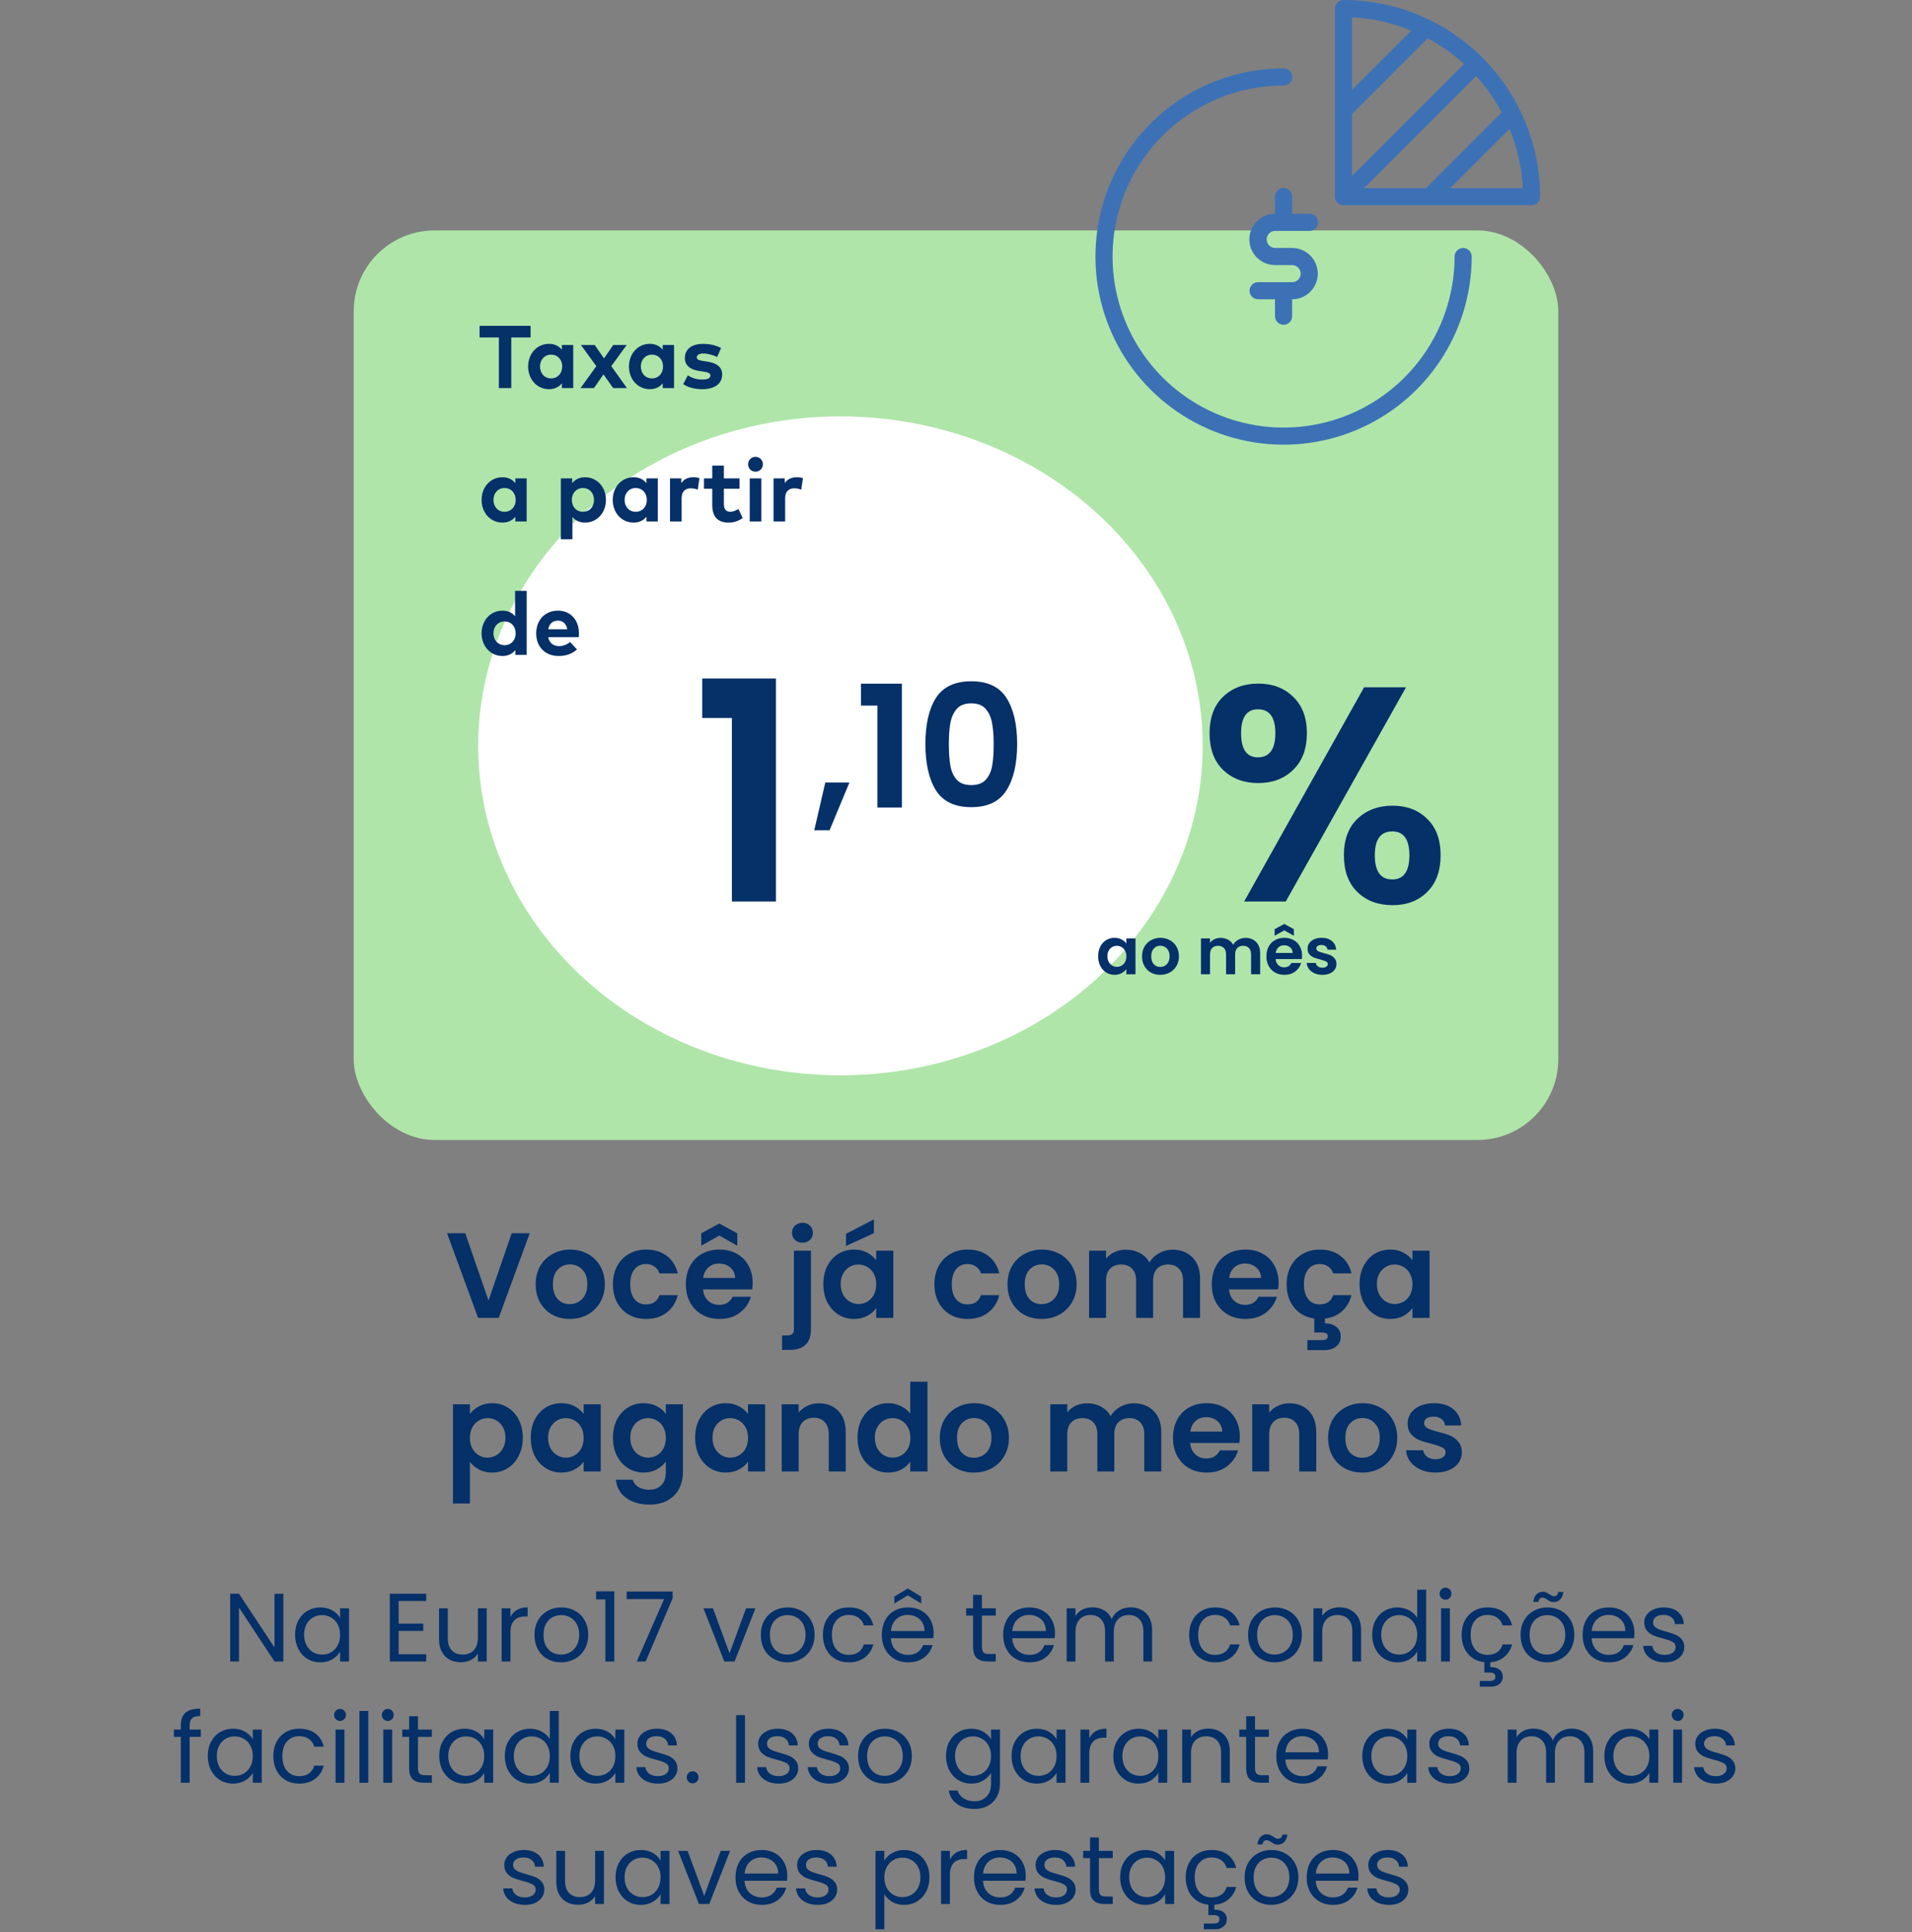
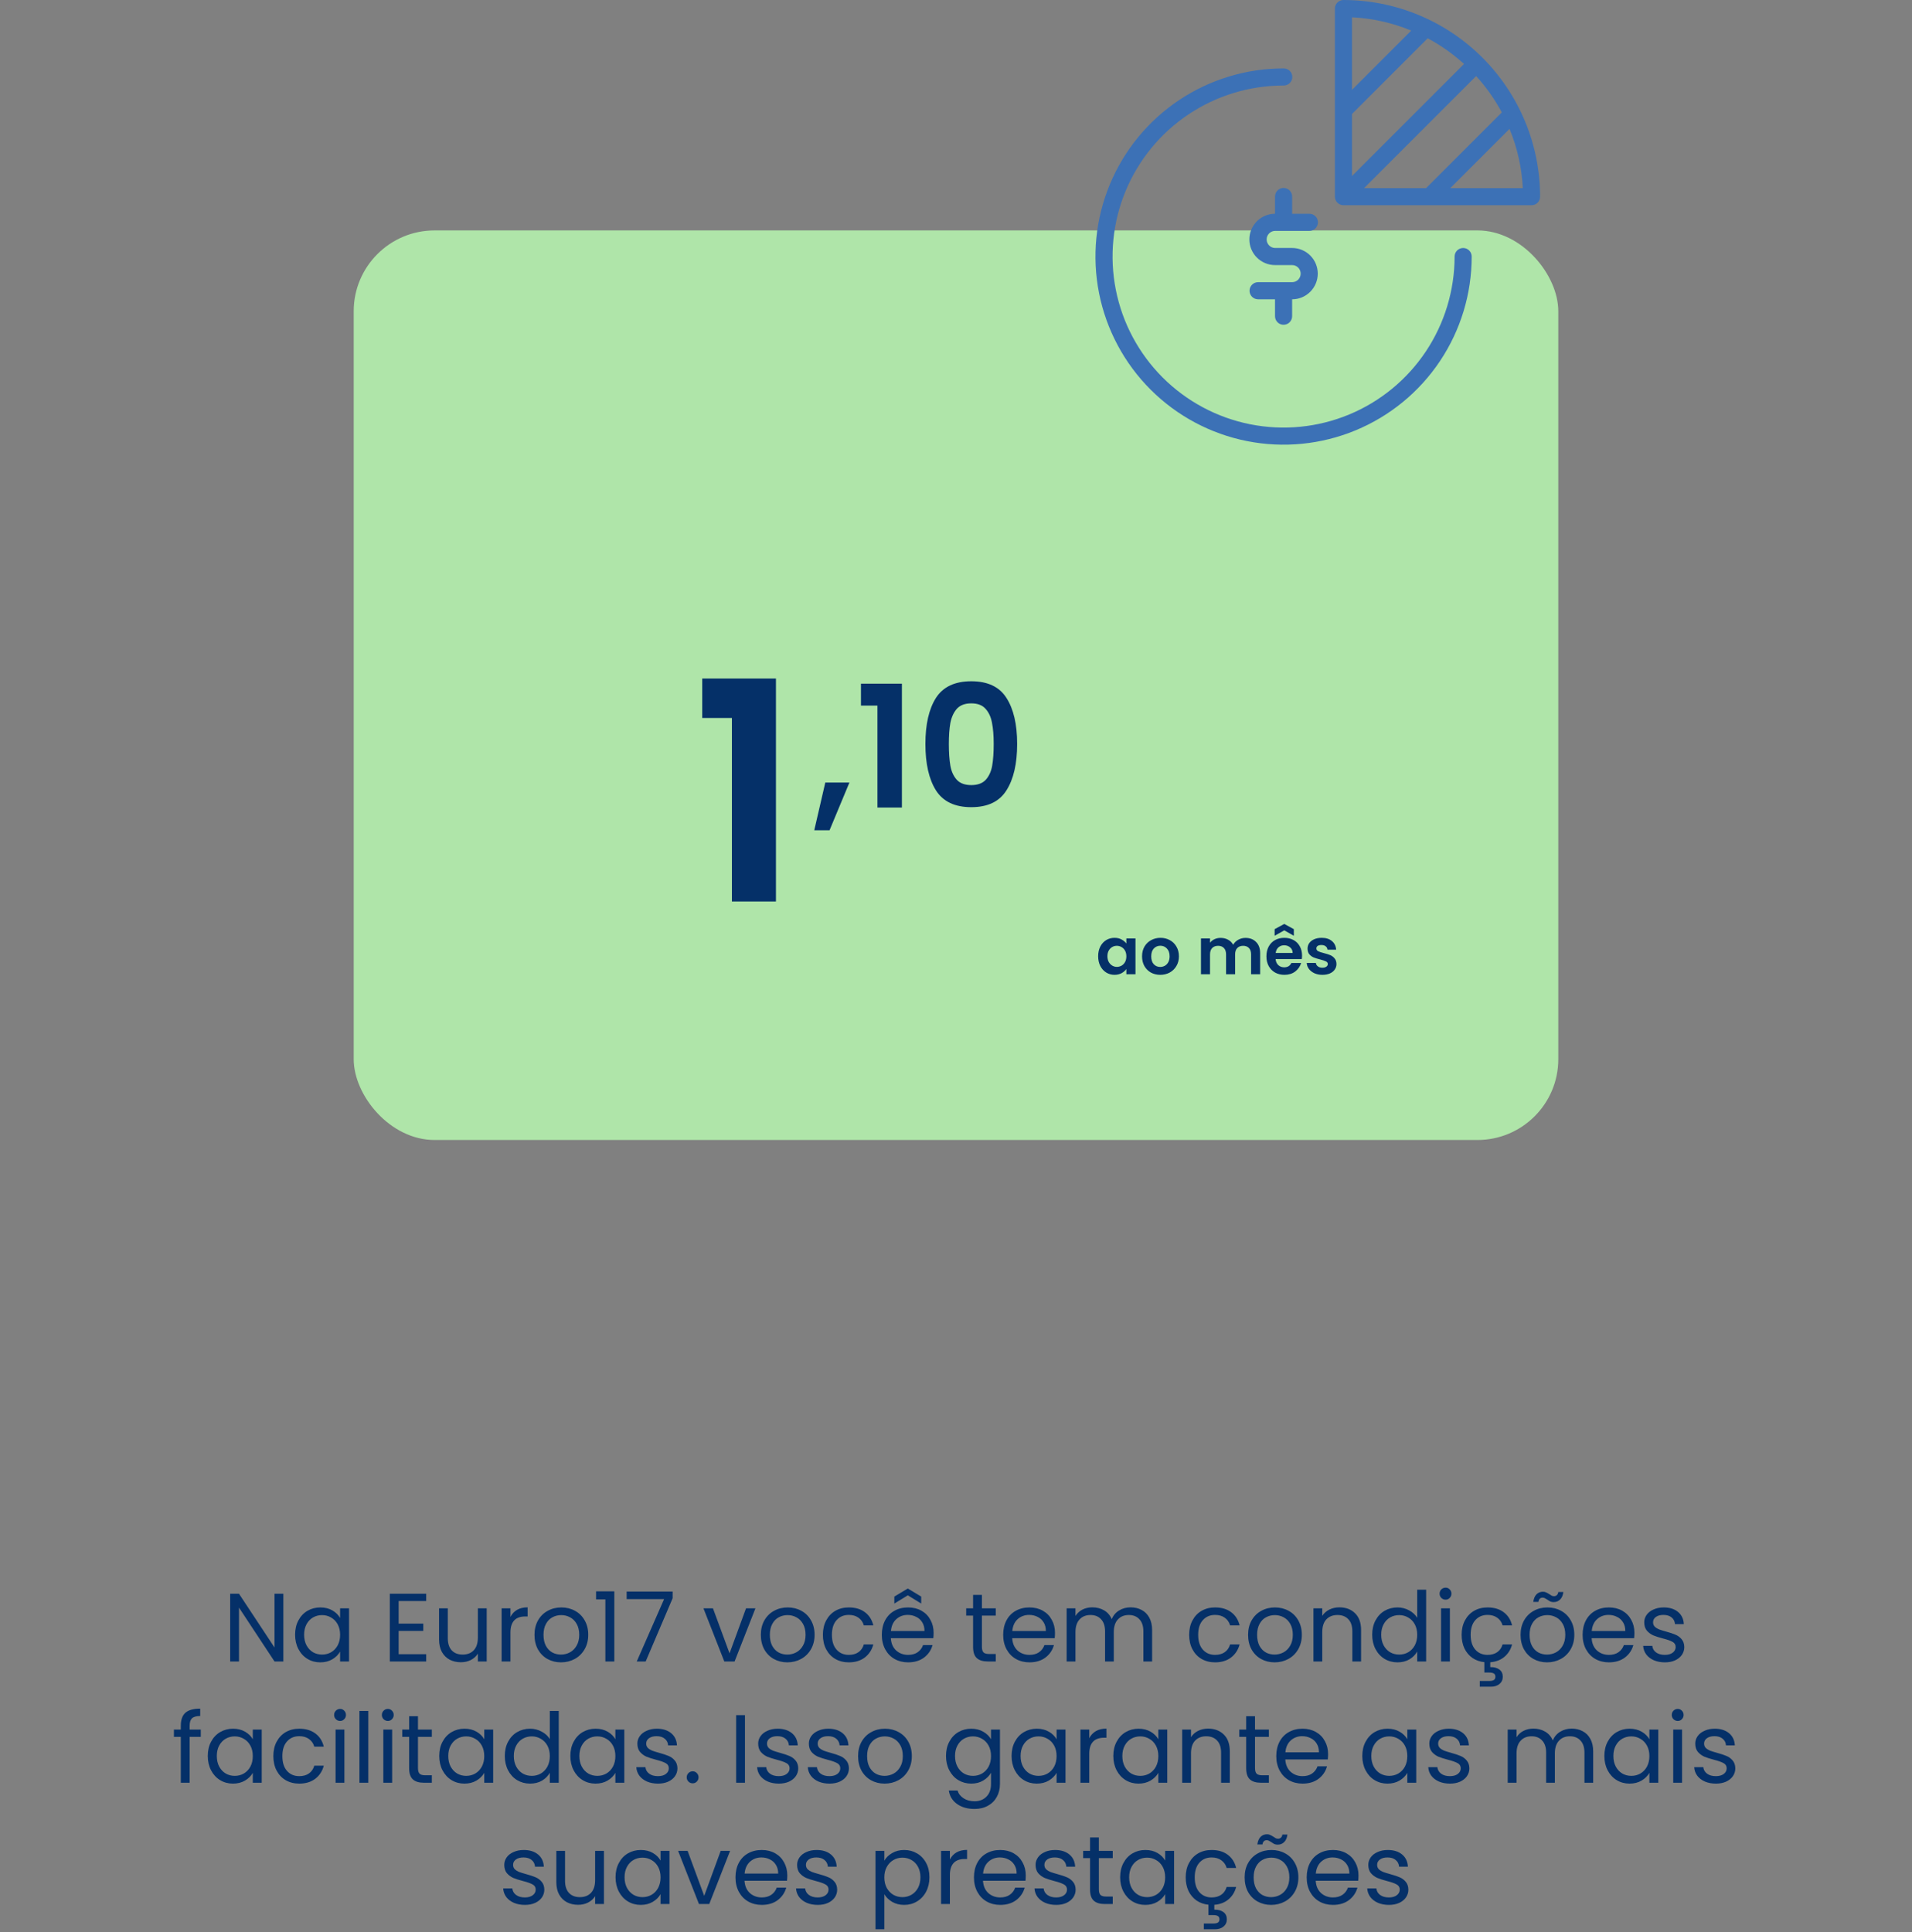
<svg xmlns="http://www.w3.org/2000/svg" width="473" height="478" viewBox="0 0 473 478" fill="none">
  <rect x="0" y="0" width="473" height="478" fill="#808080" stroke="none" />
  <rect x="87.5" y="57" width="298" height="225" rx="20" fill="#AFE5A9" />
-   <ellipse cx="207.91" cy="184.5" rx="89.62" ry="81.5" fill="white" />
-   <path d="M131.259 80.6V83.471H126.485V96H123.416V83.471H118.642V80.6H131.259ZM141.807 85.341V96H139.002V94.823C138.309 95.681 137.275 96.275 135.812 96.275C132.875 96.275 130.653 93.866 130.653 90.665C130.653 87.464 132.875 85.055 135.812 85.055C137.275 85.055 138.298 85.649 139.002 86.518V85.341H141.807ZM136.34 87.728C134.657 87.728 133.59 89.037 133.59 90.665C133.59 92.293 134.657 93.602 136.34 93.602C137.979 93.602 139.09 92.348 139.09 90.665C139.09 88.982 137.979 87.728 136.34 87.728ZM155.034 85.341L151.217 90.577L155.1 96H151.69L149.292 92.612L146.938 96H143.616L147.532 90.588L143.715 85.341H147.125L149.424 88.652L151.712 85.341H155.034ZM166.75 85.341V96H163.945V94.823C163.252 95.681 162.218 96.275 160.755 96.275C157.818 96.275 155.596 93.866 155.596 90.665C155.596 87.464 157.818 85.055 160.755 85.055C162.218 85.055 163.241 85.649 163.945 86.518V85.341H166.75ZM161.283 87.728C159.6 87.728 158.533 89.037 158.533 90.665C158.533 92.293 159.6 93.602 161.283 93.602C162.922 93.602 164.033 92.348 164.033 90.665C164.033 88.982 162.922 87.728 161.283 87.728ZM178.383 86.078L177.415 88.311C176.568 87.893 175.215 87.453 174.016 87.442C172.927 87.442 172.377 87.827 172.377 88.41C172.377 89.026 173.147 89.18 174.115 89.323L175.061 89.466C177.371 89.818 178.658 90.852 178.658 92.656C178.658 94.856 176.854 96.275 173.763 96.275C172.311 96.275 170.408 96 169.022 95.021L170.155 92.843C171.068 93.448 172.179 93.888 173.785 93.888C175.116 93.888 175.754 93.514 175.754 92.887C175.754 92.37 175.215 92.084 173.983 91.908L173.114 91.787C170.65 91.446 169.429 90.368 169.429 88.553C169.429 86.364 171.123 85.066 173.928 85.066C175.633 85.066 176.964 85.385 178.383 86.078ZM130.291 118.341V129H127.486V127.823C126.793 128.681 125.759 129.275 124.296 129.275C121.359 129.275 119.137 126.866 119.137 123.665C119.137 120.464 121.359 118.055 124.296 118.055C125.759 118.055 126.782 118.649 127.486 119.518V118.341H130.291ZM124.824 120.728C123.141 120.728 122.074 122.037 122.074 123.665C122.074 125.293 123.141 126.602 124.824 126.602C126.463 126.602 127.574 125.348 127.574 123.665C127.574 121.982 126.463 120.728 124.824 120.728ZM144.73 118.055C147.678 118.055 149.9 120.464 149.9 123.665C149.9 126.866 147.678 129.275 144.741 129.275C143.311 129.275 142.299 128.714 141.606 127.889V133.4H138.746V118.341H141.551V119.518C142.244 118.649 143.267 118.055 144.73 118.055ZM144.202 120.728C142.574 120.728 141.463 121.982 141.463 123.665C141.463 125.348 142.574 126.602 144.202 126.602C145.896 126.602 146.952 125.293 146.952 123.665C146.952 122.037 145.896 120.728 144.202 120.728ZM162.732 118.341V129H159.927V127.823C159.234 128.681 158.2 129.275 156.737 129.275C153.8 129.275 151.578 126.866 151.578 123.665C151.578 120.464 153.8 118.055 156.737 118.055C158.2 118.055 159.223 118.649 159.927 119.518V118.341H162.732ZM157.265 120.728C155.582 120.728 154.515 122.037 154.515 123.665C154.515 125.293 155.582 126.602 157.265 126.602C158.904 126.602 160.015 125.348 160.015 123.665C160.015 121.982 158.904 120.728 157.265 120.728ZM171.538 118.055C172.154 118.055 172.638 118.143 173.034 118.286L172.605 121.135C172.132 120.926 171.45 120.794 170.867 120.794C169.536 120.794 168.623 121.608 168.623 123.192V129H165.752V118.341H168.535V119.507C169.206 118.506 170.229 118.055 171.538 118.055ZM182.938 118.341V120.893H179.077V124.787C179.077 126.118 179.781 126.602 180.672 126.602C181.354 126.602 182.091 126.261 182.674 125.909L183.73 128.153C182.795 128.791 181.717 129.275 180.199 129.275C177.559 129.275 176.206 127.779 176.206 125.018V120.893H174.149V118.341H176.206V115.173H179.077V118.341H182.938ZM188.346 118.341V129H185.475V118.341H188.346ZM186.894 113.006C187.928 113.006 188.731 113.82 188.731 114.854C188.731 115.888 187.928 116.68 186.894 116.68C185.86 116.68 185.068 115.888 185.068 114.854C185.068 113.82 185.86 113.006 186.894 113.006ZM197.147 118.055C197.763 118.055 198.247 118.143 198.643 118.286L198.214 121.135C197.741 120.926 197.059 120.794 196.476 120.794C195.145 120.794 194.232 121.608 194.232 123.192V129H191.361V118.341H194.144V119.507C194.815 118.506 195.838 118.055 197.147 118.055ZM124.296 151.055C125.726 151.055 126.738 151.616 127.431 152.452V146.16H130.291V162H127.486V160.823C126.793 161.681 125.759 162.275 124.296 162.275C121.359 162.275 119.137 159.866 119.137 156.665C119.137 153.464 121.359 151.055 124.296 151.055ZM124.824 153.728C123.141 153.728 122.074 155.037 122.074 156.665C122.074 158.293 123.141 159.602 124.824 159.602C126.463 159.602 127.574 158.348 127.574 156.665C127.574 154.982 126.463 153.728 124.824 153.728ZM138.041 151.055C141.11 151.055 143.211 153.332 143.222 156.654C143.222 156.984 143.2 157.38 143.167 157.622H135.61C135.918 159.162 136.996 159.833 138.349 159.833C139.273 159.833 140.274 159.459 141.044 158.81L142.727 160.658C141.517 161.769 139.977 162.275 138.184 162.275C134.917 162.275 132.651 160.053 132.651 156.698C132.651 153.343 134.851 151.055 138.041 151.055ZM138.019 153.53C136.666 153.53 135.874 154.344 135.621 155.664H140.34C140.076 154.3 139.251 153.53 138.019 153.53Z" fill="#053068" />
  <path d="M271.667 236.536C271.667 235.64 271.843 234.845 272.195 234.152C272.557 233.459 273.043 232.925 273.651 232.552C274.269 232.179 274.957 231.992 275.715 231.992C276.376 231.992 276.952 232.125 277.443 232.392C277.944 232.659 278.344 232.995 278.643 233.4V232.136H280.899V241H278.643V239.704C278.355 240.12 277.955 240.467 277.443 240.744C276.941 241.011 276.36 241.144 275.699 241.144C274.952 241.144 274.269 240.952 273.651 240.568C273.043 240.184 272.557 239.645 272.195 238.952C271.843 238.248 271.667 237.443 271.667 236.536ZM278.643 236.568C278.643 236.024 278.536 235.56 278.323 235.176C278.109 234.781 277.821 234.483 277.459 234.28C277.096 234.067 276.707 233.96 276.291 233.96C275.875 233.96 275.491 234.061 275.139 234.264C274.787 234.467 274.499 234.765 274.275 235.16C274.061 235.544 273.955 236.003 273.955 236.536C273.955 237.069 274.061 237.539 274.275 237.944C274.499 238.339 274.787 238.643 275.139 238.856C275.501 239.069 275.885 239.176 276.291 239.176C276.707 239.176 277.096 239.075 277.459 238.872C277.821 238.659 278.109 238.36 278.323 237.976C278.536 237.581 278.643 237.112 278.643 236.568ZM287.022 241.144C286.169 241.144 285.401 240.957 284.718 240.584C284.036 240.2 283.497 239.661 283.102 238.968C282.718 238.275 282.526 237.475 282.526 236.568C282.526 235.661 282.724 234.861 283.118 234.168C283.524 233.475 284.073 232.941 284.766 232.568C285.46 232.184 286.233 231.992 287.086 231.992C287.94 231.992 288.713 232.184 289.406 232.568C290.1 232.941 290.644 233.475 291.038 234.168C291.444 234.861 291.646 235.661 291.646 236.568C291.646 237.475 291.438 238.275 291.022 238.968C290.617 239.661 290.062 240.2 289.358 240.584C288.665 240.957 287.886 241.144 287.022 241.144ZM287.022 239.192C287.428 239.192 287.806 239.096 288.158 238.904C288.521 238.701 288.809 238.403 289.022 238.008C289.236 237.613 289.342 237.133 289.342 236.568C289.342 235.725 289.118 235.08 288.67 234.632C288.233 234.173 287.694 233.944 287.054 233.944C286.414 233.944 285.876 234.173 285.438 234.632C285.012 235.08 284.798 235.725 284.798 236.568C284.798 237.411 285.006 238.061 285.422 238.52C285.849 238.968 286.382 239.192 287.022 239.192ZM308.11 232.008C309.198 232.008 310.073 232.344 310.734 233.016C311.406 233.677 311.742 234.605 311.742 235.8V241H309.502V236.104C309.502 235.411 309.326 234.883 308.974 234.52C308.622 234.147 308.142 233.96 307.534 233.96C306.926 233.96 306.441 234.147 306.078 234.52C305.726 234.883 305.55 235.411 305.55 236.104V241H303.31V236.104C303.31 235.411 303.134 234.883 302.782 234.52C302.43 234.147 301.95 233.96 301.342 233.96C300.723 233.96 300.233 234.147 299.87 234.52C299.518 234.883 299.342 235.411 299.342 236.104V241H297.102V232.136H299.342V233.208C299.63 232.835 299.998 232.541 300.446 232.328C300.905 232.115 301.406 232.008 301.95 232.008C302.643 232.008 303.262 232.157 303.806 232.456C304.35 232.744 304.771 233.16 305.07 233.704C305.358 233.192 305.774 232.781 306.318 232.472C306.873 232.163 307.47 232.008 308.11 232.008ZM322.108 236.376C322.108 236.696 322.086 236.984 322.044 237.24H315.564C315.617 237.88 315.841 238.381 316.236 238.744C316.63 239.107 317.116 239.288 317.692 239.288C318.524 239.288 319.116 238.931 319.468 238.216H321.884C321.628 239.069 321.137 239.773 320.412 240.328C319.686 240.872 318.796 241.144 317.74 241.144C316.886 241.144 316.118 240.957 315.436 240.584C314.764 240.2 314.236 239.661 313.852 238.968C313.478 238.275 313.292 237.475 313.292 236.568C313.292 235.651 313.478 234.845 313.852 234.152C314.225 233.459 314.748 232.925 315.42 232.552C316.092 232.179 316.865 231.992 317.74 231.992C318.582 231.992 319.334 232.173 319.996 232.536C320.668 232.899 321.185 233.416 321.548 234.088C321.921 234.749 322.108 235.512 322.108 236.376ZM319.788 235.736C319.777 235.16 319.569 234.701 319.164 234.36C318.758 234.008 318.262 233.832 317.676 233.832C317.121 233.832 316.652 234.003 316.268 234.344C315.894 234.675 315.665 235.139 315.58 235.736H319.788ZM317.708 230.136L315.324 231.48V229.848L317.708 228.552L320.076 229.848V231.48L317.708 230.136ZM327.135 241.144C326.409 241.144 325.759 241.016 325.183 240.76C324.607 240.493 324.148 240.136 323.807 239.688C323.476 239.24 323.295 238.744 323.263 238.2H325.519C325.561 238.541 325.727 238.824 326.015 239.048C326.313 239.272 326.681 239.384 327.119 239.384C327.545 239.384 327.876 239.299 328.111 239.128C328.356 238.957 328.479 238.739 328.479 238.472C328.479 238.184 328.329 237.971 328.031 237.832C327.743 237.683 327.279 237.523 326.639 237.352C325.977 237.192 325.433 237.027 325.007 236.856C324.591 236.685 324.228 236.424 323.919 236.072C323.62 235.72 323.471 235.245 323.471 234.648C323.471 234.157 323.609 233.709 323.887 233.304C324.175 232.899 324.58 232.579 325.103 232.344C325.636 232.109 326.26 231.992 326.975 231.992C328.031 231.992 328.873 232.259 329.503 232.792C330.132 233.315 330.479 234.024 330.543 234.92H328.399C328.367 234.568 328.217 234.291 327.951 234.088C327.695 233.875 327.348 233.768 326.911 233.768C326.505 233.768 326.191 233.843 325.967 233.992C325.753 234.141 325.647 234.349 325.647 234.616C325.647 234.915 325.796 235.144 326.095 235.304C326.393 235.453 326.857 235.608 327.487 235.768C328.127 235.928 328.655 236.093 329.071 236.264C329.487 236.435 329.844 236.701 330.143 237.064C330.452 237.416 330.612 237.885 330.623 238.472C330.623 238.984 330.479 239.443 330.191 239.848C329.913 240.253 329.508 240.573 328.975 240.808C328.452 241.032 327.839 241.144 327.135 241.144Z" fill="#053068" />
  <path d="M173.724 177.607V167.848H191.956V223H181.062V177.607H173.724Z" fill="#053068" />
  <path d="M210.134 193.577L205.217 205.388H201.434L204.166 193.577H210.134ZM212.989 174.538V169.116H223.118V199.756H217.066V174.538H212.989ZM228.931 184.036C228.931 179.189 229.8 175.392 231.537 172.646C233.302 169.9 236.216 168.527 240.279 168.527C244.342 168.527 247.242 169.9 248.979 172.646C250.745 175.392 251.627 179.189 251.627 184.036C251.627 188.912 250.745 192.737 248.979 195.511C247.242 198.285 244.342 199.672 240.279 199.672C236.216 199.672 233.302 198.285 231.537 195.511C229.8 192.737 228.931 188.912 228.931 184.036ZM245.827 184.036C245.827 181.963 245.687 180.226 245.407 178.825C245.155 177.396 244.622 176.233 243.81 175.336C243.025 174.44 241.848 173.991 240.279 173.991C238.71 173.991 237.519 174.44 236.707 175.336C235.922 176.233 235.39 177.396 235.109 178.825C234.857 180.226 234.731 181.963 234.731 184.036C234.731 186.166 234.857 187.959 235.109 189.416C235.362 190.845 235.894 192.008 236.707 192.905C237.519 193.774 238.71 194.208 240.279 194.208C241.848 194.208 243.039 193.774 243.852 192.905C244.664 192.008 245.197 190.845 245.449 189.416C245.701 187.959 245.827 186.166 245.827 184.036Z" fill="#053068" />
-   <path d="M299.231 181.366C299.231 177.53 300.341 174.527 302.561 172.357C304.832 170.187 307.734 169.102 311.267 169.102C314.799 169.102 317.676 170.187 319.896 172.357C322.167 174.527 323.303 177.53 323.303 181.366C323.303 185.251 322.167 188.279 319.896 190.449C317.676 192.62 314.799 193.705 311.267 193.705C307.734 193.705 304.832 192.62 302.561 190.449C300.341 188.279 299.231 185.251 299.231 181.366ZM347.829 170.011L318.08 223H307.785L337.459 170.011H347.829ZM311.191 175.461C308.415 175.461 307.028 177.429 307.028 181.366C307.028 185.352 308.415 187.346 311.191 187.346C312.554 187.346 313.613 186.866 314.37 185.908C315.127 184.898 315.506 183.384 315.506 181.366C315.506 177.429 314.068 175.461 311.191 175.461ZM332.462 211.569C332.462 207.684 333.573 204.681 335.793 202.561C338.064 200.391 340.966 199.306 344.499 199.306C348.031 199.306 350.882 200.391 353.052 202.561C355.273 204.681 356.383 207.684 356.383 211.569C356.383 215.455 355.273 218.483 353.052 220.653C350.882 222.823 348.031 223.908 344.499 223.908C340.915 223.908 338.014 222.823 335.793 220.653C333.573 218.483 332.462 215.455 332.462 211.569ZM344.423 205.665C341.546 205.665 340.108 207.633 340.108 211.569C340.108 215.556 341.546 217.55 344.423 217.55C347.249 217.55 348.662 215.556 348.662 211.569C348.662 207.633 347.249 205.665 344.423 205.665Z" fill="#053068" />
-   <path d="M131.052 305.06L123.372 326H118.272L110.592 305.06H115.092L120.852 321.71L126.582 305.06H131.052ZM140.95 326.27C139.35 326.27 137.91 325.92 136.63 325.22C135.35 324.5 134.34 323.49 133.6 322.19C132.88 320.89 132.52 319.39 132.52 317.69C132.52 315.99 132.89 314.49 133.63 313.19C134.39 311.89 135.42 310.89 136.72 310.19C138.02 309.47 139.47 309.11 141.07 309.11C142.67 309.11 144.12 309.47 145.42 310.19C146.72 310.89 147.74 311.89 148.48 313.19C149.24 314.49 149.62 315.99 149.62 317.69C149.62 319.39 149.23 320.89 148.45 322.19C147.69 323.49 146.65 324.5 145.33 325.22C144.03 325.92 142.57 326.27 140.95 326.27ZM140.95 322.61C141.71 322.61 142.42 322.43 143.08 322.07C143.76 321.69 144.3 321.13 144.7 320.39C145.1 319.65 145.3 318.75 145.3 317.69C145.3 316.11 144.88 314.9 144.04 314.06C143.22 313.2 142.21 312.77 141.01 312.77C139.81 312.77 138.8 313.2 137.98 314.06C137.18 314.9 136.78 316.11 136.78 317.69C136.78 319.27 137.17 320.49 137.95 321.35C138.75 322.19 139.75 322.61 140.95 322.61ZM151.621 317.69C151.621 315.97 151.971 314.47 152.671 313.19C153.371 311.89 154.341 310.89 155.581 310.19C156.821 309.47 158.241 309.11 159.841 309.11C161.901 309.11 163.601 309.63 164.941 310.67C166.301 311.69 167.211 313.13 167.671 314.99H163.141C162.901 314.27 162.491 313.71 161.911 313.31C161.351 312.89 160.651 312.68 159.811 312.68C158.611 312.68 157.661 313.12 156.961 314C156.261 314.86 155.911 316.09 155.911 317.69C155.911 319.27 156.261 320.5 156.961 321.38C157.661 322.24 158.611 322.67 159.811 322.67C161.511 322.67 162.621 321.91 163.141 320.39H167.671C167.211 322.19 166.301 323.62 164.941 324.68C163.581 325.74 161.881 326.27 159.841 326.27C158.241 326.27 156.821 325.92 155.581 325.22C154.341 324.5 153.371 323.5 152.671 322.22C151.971 320.92 151.621 319.41 151.621 317.69ZM186.198 317.33C186.198 317.93 186.158 318.47 186.078 318.95H173.928C174.028 320.15 174.448 321.09 175.188 321.77C175.928 322.45 176.838 322.79 177.918 322.79C179.478 322.79 180.588 322.12 181.248 320.78H185.778C185.298 322.38 184.378 323.7 183.018 324.74C181.658 325.76 179.988 326.27 178.008 326.27C176.408 326.27 174.968 325.92 173.688 325.22C172.428 324.5 171.438 323.49 170.718 322.19C170.018 320.89 169.668 319.39 169.668 317.69C169.668 315.97 170.018 314.46 170.718 313.16C171.418 311.86 172.398 310.86 173.658 310.16C174.918 309.46 176.368 309.11 178.008 309.11C179.588 309.11 180.998 309.45 182.238 310.13C183.498 310.81 184.468 311.78 185.148 313.04C185.848 314.28 186.198 315.71 186.198 317.33ZM181.848 316.13C181.828 315.05 181.438 314.19 180.678 313.55C179.918 312.89 178.988 312.56 177.888 312.56C176.848 312.56 175.968 312.88 175.248 313.52C174.548 314.14 174.118 315.01 173.958 316.13H181.848ZM177.948 305.63L173.478 308.15V305.09L177.948 302.66L182.388 305.09V308.15L177.948 305.63ZM198.542 307.4C197.782 307.4 197.152 307.17 196.652 306.71C196.172 306.23 195.932 305.64 195.932 304.94C195.932 304.24 196.172 303.66 196.652 303.2C197.152 302.72 197.782 302.48 198.542 302.48C199.282 302.48 199.892 302.72 200.372 303.2C200.852 303.66 201.092 304.24 201.092 304.94C201.092 305.64 200.852 306.23 200.372 306.71C199.892 307.17 199.282 307.4 198.542 307.4ZM200.612 328.73C200.612 330.57 200.152 331.89 199.232 332.69C198.332 333.51 197.032 333.92 195.332 333.92H193.472V330.35H194.672C195.312 330.35 195.762 330.22 196.022 329.96C196.282 329.72 196.412 329.32 196.412 328.76V309.38H200.612V328.73ZM203.681 317.63C203.681 315.95 204.011 314.46 204.671 313.16C205.351 311.86 206.261 310.86 207.401 310.16C208.561 309.46 209.851 309.11 211.271 309.11C212.511 309.11 213.591 309.36 214.511 309.86C215.451 310.36 216.201 310.99 216.761 311.75V309.38H220.991V326H216.761V323.57C216.221 324.35 215.471 325 214.511 325.52C213.571 326.02 212.481 326.27 211.241 326.27C209.841 326.27 208.561 325.91 207.401 325.19C206.261 324.47 205.351 323.46 204.671 322.16C204.011 320.84 203.681 319.33 203.681 317.63ZM216.761 317.69C216.761 316.67 216.561 315.8 216.161 315.08C215.761 314.34 215.221 313.78 214.541 313.4C213.861 313 213.131 312.8 212.351 312.8C211.571 312.8 210.851 312.99 210.191 313.37C209.531 313.75 208.991 314.31 208.571 315.05C208.171 315.77 207.971 316.63 207.971 317.63C207.971 318.63 208.171 319.51 208.571 320.27C208.991 321.01 209.531 321.58 210.191 321.98C210.871 322.38 211.591 322.58 212.351 322.58C213.131 322.58 213.861 322.39 214.541 322.01C215.221 321.61 215.761 321.05 216.161 320.33C216.561 319.59 216.761 318.71 216.761 317.69ZM216.191 305.06L209.291 308.21V305.21L216.191 301.64V305.06ZM231.162 317.69C231.162 315.97 231.512 314.47 232.212 313.19C232.912 311.89 233.882 310.89 235.122 310.19C236.362 309.47 237.782 309.11 239.382 309.11C241.442 309.11 243.142 309.63 244.482 310.67C245.842 311.69 246.752 313.13 247.212 314.99H242.682C242.442 314.27 242.032 313.71 241.452 313.31C240.892 312.89 240.192 312.68 239.352 312.68C238.152 312.68 237.202 313.12 236.502 314C235.802 314.86 235.452 316.09 235.452 317.69C235.452 319.27 235.802 320.5 236.502 321.38C237.202 322.24 238.152 322.67 239.352 322.67C241.052 322.67 242.162 321.91 242.682 320.39H247.212C246.752 322.19 245.842 323.62 244.482 324.68C243.122 325.74 241.422 326.27 239.382 326.27C237.782 326.27 236.362 325.92 235.122 325.22C233.882 324.5 232.912 323.5 232.212 322.22C231.512 320.92 231.162 319.41 231.162 317.69ZM257.669 326.27C256.069 326.27 254.629 325.92 253.349 325.22C252.069 324.5 251.059 323.49 250.319 322.19C249.599 320.89 249.239 319.39 249.239 317.69C249.239 315.99 249.609 314.49 250.349 313.19C251.109 311.89 252.139 310.89 253.439 310.19C254.739 309.47 256.189 309.11 257.789 309.11C259.389 309.11 260.839 309.47 262.139 310.19C263.439 310.89 264.459 311.89 265.199 313.19C265.959 314.49 266.339 315.99 266.339 317.69C266.339 319.39 265.949 320.89 265.169 322.19C264.409 323.49 263.369 324.5 262.049 325.22C260.749 325.92 259.289 326.27 257.669 326.27ZM257.669 322.61C258.429 322.61 259.139 322.43 259.799 322.07C260.479 321.69 261.019 321.13 261.419 320.39C261.819 319.65 262.019 318.75 262.019 317.69C262.019 316.11 261.599 314.9 260.759 314.06C259.939 313.2 258.929 312.77 257.729 312.77C256.529 312.77 255.519 313.2 254.699 314.06C253.899 314.9 253.499 316.11 253.499 317.69C253.499 319.27 253.889 320.49 254.669 321.35C255.469 322.19 256.469 322.61 257.669 322.61ZM290.06 309.14C292.1 309.14 293.74 309.77 294.98 311.03C296.24 312.27 296.87 314.01 296.87 316.25V326H292.67V316.82C292.67 315.52 292.34 314.53 291.68 313.85C291.02 313.15 290.12 312.8 288.98 312.8C287.84 312.8 286.93 313.15 286.25 313.85C285.59 314.53 285.26 315.52 285.26 316.82V326H281.06V316.82C281.06 315.52 280.73 314.53 280.07 313.85C279.41 313.15 278.51 312.8 277.37 312.8C276.21 312.8 275.29 313.15 274.61 313.85C273.95 314.53 273.62 315.52 273.62 316.82V326H269.42V309.38H273.62V311.39C274.16 310.69 274.85 310.14 275.69 309.74C276.55 309.34 277.49 309.14 278.51 309.14C279.81 309.14 280.97 309.42 281.99 309.98C283.01 310.52 283.8 311.3 284.36 312.32C284.9 311.36 285.68 310.59 286.7 310.01C287.74 309.43 288.86 309.14 290.06 309.14ZM316.305 317.33C316.305 317.93 316.265 318.47 316.185 318.95H304.035C304.135 320.15 304.555 321.09 305.295 321.77C306.035 322.45 306.945 322.79 308.025 322.79C309.585 322.79 310.695 322.12 311.355 320.78H315.885C315.405 322.38 314.485 323.7 313.125 324.74C311.765 325.76 310.095 326.27 308.115 326.27C306.515 326.27 305.075 325.92 303.795 325.22C302.535 324.5 301.545 323.49 300.825 322.19C300.125 320.89 299.775 319.39 299.775 317.69C299.775 315.97 300.125 314.46 300.825 313.16C301.525 311.86 302.505 310.86 303.765 310.16C305.025 309.46 306.475 309.11 308.115 309.11C309.695 309.11 311.105 309.45 312.345 310.13C313.605 310.81 314.575 311.78 315.255 313.04C315.955 314.28 316.305 315.71 316.305 317.33ZM311.955 316.13C311.935 315.05 311.545 314.19 310.785 313.55C310.025 312.89 309.095 312.56 307.995 312.56C306.955 312.56 306.075 312.88 305.355 313.52C304.655 314.14 304.225 315.01 304.065 316.13H311.955ZM326.481 322.67C328.181 322.67 329.291 321.91 329.811 320.39H334.341C333.921 322.01 333.141 323.33 332.001 324.35C330.881 325.37 329.471 325.98 327.771 326.18V327.35C328.871 327.35 329.791 327.63 330.531 328.19C331.291 328.75 331.671 329.56 331.671 330.62C331.671 331.7 331.281 332.53 330.501 333.11C329.741 333.69 328.801 333.98 327.681 333.98H323.421V331.52H326.991C327.471 331.52 327.831 331.45 328.071 331.31C328.331 331.17 328.461 330.92 328.461 330.56C328.461 330.2 328.331 329.95 328.071 329.81C327.831 329.69 327.471 329.63 326.991 329.63H325.131V326.18C323.771 325.98 322.571 325.51 321.531 324.77C320.511 324.01 319.711 323.03 319.131 321.83C318.571 320.61 318.291 319.23 318.291 317.69C318.291 315.97 318.641 314.47 319.341 313.19C320.041 311.89 321.011 310.89 322.251 310.19C323.491 309.47 324.911 309.11 326.511 309.11C328.571 309.11 330.271 309.63 331.611 310.67C332.971 311.69 333.881 313.13 334.341 314.99H329.811C329.571 314.27 329.161 313.71 328.581 313.31C328.021 312.89 327.321 312.68 326.481 312.68C325.281 312.68 324.331 313.12 323.631 314C322.931 314.86 322.581 316.09 322.581 317.69C322.581 319.27 322.931 320.5 323.631 321.38C324.331 322.24 325.281 322.67 326.481 322.67ZM336.338 317.63C336.338 315.95 336.668 314.46 337.328 313.16C338.008 311.86 338.918 310.86 340.058 310.16C341.218 309.46 342.508 309.11 343.928 309.11C345.168 309.11 346.248 309.36 347.168 309.86C348.108 310.36 348.858 310.99 349.418 311.75V309.38H353.648V326H349.418V323.57C348.878 324.35 348.128 325 347.168 325.52C346.228 326.02 345.138 326.27 343.898 326.27C342.498 326.27 341.218 325.91 340.058 325.19C338.918 324.47 338.008 323.46 337.328 322.16C336.668 320.84 336.338 319.33 336.338 317.63ZM349.418 317.69C349.418 316.67 349.218 315.8 348.818 315.08C348.418 314.34 347.878 313.78 347.198 313.4C346.518 313 345.788 312.8 345.008 312.8C344.228 312.8 343.508 312.99 342.848 313.37C342.188 313.75 341.648 314.31 341.228 315.05C340.828 315.77 340.628 316.63 340.628 317.63C340.628 318.63 340.828 319.51 341.228 320.27C341.648 321.01 342.188 321.58 342.848 321.98C343.528 322.38 344.248 322.58 345.008 322.58C345.788 322.58 346.518 322.39 347.198 322.01C347.878 321.61 348.418 321.05 348.818 320.33C349.218 319.59 349.418 318.71 349.418 317.69ZM116.251 349.78C116.791 349.02 117.531 348.39 118.471 347.89C119.431 347.37 120.521 347.11 121.741 347.11C123.161 347.11 124.441 347.46 125.581 348.16C126.741 348.86 127.651 349.86 128.311 351.16C128.991 352.44 129.331 353.93 129.331 355.63C129.331 357.33 128.991 358.84 128.311 360.16C127.651 361.46 126.741 362.47 125.581 363.19C124.441 363.91 123.161 364.27 121.741 364.27C120.521 364.27 119.441 364.02 118.501 363.52C117.581 363.02 116.831 362.39 116.251 361.63V371.92H112.051V347.38H116.251V349.78ZM125.041 355.63C125.041 354.63 124.831 353.77 124.411 353.05C124.011 352.31 123.471 351.75 122.791 351.37C122.131 350.99 121.411 350.8 120.631 350.8C119.871 350.8 119.151 351 118.471 351.4C117.811 351.78 117.271 352.34 116.851 353.08C116.451 353.82 116.251 354.69 116.251 355.69C116.251 356.69 116.451 357.56 116.851 358.3C117.271 359.04 117.811 359.61 118.471 360.01C119.151 360.39 119.871 360.58 120.631 360.58C121.411 360.58 122.131 360.38 122.791 359.98C123.471 359.58 124.011 359.01 124.411 358.27C124.831 357.53 125.041 356.65 125.041 355.63ZM131.303 355.63C131.303 353.95 131.633 352.46 132.293 351.16C132.973 349.86 133.883 348.86 135.023 348.16C136.183 347.46 137.473 347.11 138.893 347.11C140.133 347.11 141.213 347.36 142.133 347.86C143.073 348.36 143.823 348.99 144.383 349.75V347.38H148.613V364H144.383V361.57C143.843 362.35 143.093 363 142.133 363.52C141.193 364.02 140.103 364.27 138.863 364.27C137.463 364.27 136.183 363.91 135.023 363.19C133.883 362.47 132.973 361.46 132.293 360.16C131.633 358.84 131.303 357.33 131.303 355.63ZM144.383 355.69C144.383 354.67 144.183 353.8 143.783 353.08C143.383 352.34 142.843 351.78 142.163 351.4C141.483 351 140.753 350.8 139.973 350.8C139.193 350.8 138.473 350.99 137.813 351.37C137.153 351.75 136.613 352.31 136.193 353.05C135.793 353.77 135.593 354.63 135.593 355.63C135.593 356.63 135.793 357.51 136.193 358.27C136.613 359.01 137.153 359.58 137.813 359.98C138.493 360.38 139.213 360.58 139.973 360.58C140.753 360.58 141.483 360.39 142.163 360.01C142.843 359.61 143.383 359.05 143.783 358.33C144.183 357.59 144.383 356.71 144.383 355.69ZM159.226 347.11C160.466 347.11 161.556 347.36 162.496 347.86C163.436 348.34 164.176 348.97 164.716 349.75V347.38H168.946V364.12C168.946 365.66 168.636 367.03 168.016 368.23C167.396 369.45 166.466 370.41 165.226 371.11C163.986 371.83 162.486 372.19 160.726 372.19C158.366 372.19 156.426 371.64 154.906 370.54C153.406 369.44 152.556 367.94 152.356 366.04H156.526C156.746 366.8 157.216 367.4 157.936 367.84C158.676 368.3 159.566 368.53 160.606 368.53C161.826 368.53 162.816 368.16 163.576 367.42C164.336 366.7 164.716 365.6 164.716 364.12V361.54C164.176 362.32 163.426 362.97 162.466 363.49C161.526 364.01 160.446 364.27 159.226 364.27C157.826 364.27 156.546 363.91 155.386 363.19C154.226 362.47 153.306 361.46 152.626 360.16C151.966 358.84 151.636 357.33 151.636 355.63C151.636 353.95 151.966 352.46 152.626 351.16C153.306 349.86 154.216 348.86 155.356 348.16C156.516 347.46 157.806 347.11 159.226 347.11ZM164.716 355.69C164.716 354.67 164.516 353.8 164.116 353.08C163.716 352.34 163.176 351.78 162.496 351.4C161.816 351 161.086 350.8 160.306 350.8C159.526 350.8 158.806 350.99 158.146 351.37C157.486 351.75 156.946 352.31 156.526 353.05C156.126 353.77 155.926 354.63 155.926 355.63C155.926 356.63 156.126 357.51 156.526 358.27C156.946 359.01 157.486 359.58 158.146 359.98C158.826 360.38 159.546 360.58 160.306 360.58C161.086 360.58 161.816 360.39 162.496 360.01C163.176 359.61 163.716 359.05 164.116 358.33C164.516 357.59 164.716 356.71 164.716 355.69ZM171.968 355.63C171.968 353.95 172.298 352.46 172.958 351.16C173.638 349.86 174.548 348.86 175.688 348.16C176.848 347.46 178.138 347.11 179.558 347.11C180.798 347.11 181.878 347.36 182.798 347.86C183.738 348.36 184.488 348.99 185.048 349.75V347.38H189.278V364H185.048V361.57C184.508 362.35 183.758 363 182.798 363.52C181.858 364.02 180.768 364.27 179.528 364.27C178.128 364.27 176.848 363.91 175.688 363.19C174.548 362.47 173.638 361.46 172.958 360.16C172.298 358.84 171.968 357.33 171.968 355.63ZM185.048 355.69C185.048 354.67 184.848 353.8 184.448 353.08C184.048 352.34 183.508 351.78 182.828 351.4C182.148 351 181.418 350.8 180.638 350.8C179.858 350.8 179.138 350.99 178.478 351.37C177.818 351.75 177.278 352.31 176.858 353.05C176.458 353.77 176.258 354.63 176.258 355.63C176.258 356.63 176.458 357.51 176.858 358.27C177.278 359.01 177.818 359.58 178.478 359.98C179.158 360.38 179.878 360.58 180.638 360.58C181.418 360.58 182.148 360.39 182.828 360.01C183.508 359.61 184.048 359.05 184.448 358.33C184.848 357.59 185.048 356.71 185.048 355.69ZM202.59 347.14C204.57 347.14 206.17 347.77 207.39 349.03C208.61 350.27 209.22 352.01 209.22 354.25V364H205.02V354.82C205.02 353.5 204.69 352.49 204.03 351.79C203.37 351.07 202.47 350.71 201.33 350.71C200.17 350.71 199.25 351.07 198.57 351.79C197.91 352.49 197.58 353.5 197.58 354.82V364H193.38V347.38H197.58V349.45C198.14 348.73 198.85 348.17 199.71 347.77C200.59 347.35 201.55 347.14 202.59 347.14ZM212.134 355.63C212.134 353.95 212.464 352.46 213.124 351.16C213.804 349.86 214.724 348.86 215.884 348.16C217.044 347.46 218.334 347.11 219.754 347.11C220.834 347.11 221.864 347.35 222.844 347.83C223.824 348.29 224.604 348.91 225.184 349.69V341.8H229.444V364H225.184V361.54C224.664 362.36 223.934 363.02 222.994 363.52C222.054 364.02 220.964 364.27 219.724 364.27C218.324 364.27 217.044 363.91 215.884 363.19C214.724 362.47 213.804 361.46 213.124 360.16C212.464 358.84 212.134 357.33 212.134 355.63ZM225.214 355.69C225.214 354.67 225.014 353.8 224.614 353.08C224.214 352.34 223.674 351.78 222.994 351.4C222.314 351 221.584 350.8 220.804 350.8C220.024 350.8 219.304 350.99 218.644 351.37C217.984 351.75 217.444 352.31 217.024 353.05C216.624 353.77 216.424 354.63 216.424 355.63C216.424 356.63 216.624 357.51 217.024 358.27C217.444 359.01 217.984 359.58 218.644 359.98C219.324 360.38 220.044 360.58 220.804 360.58C221.584 360.58 222.314 360.39 222.994 360.01C223.674 359.61 224.214 359.05 224.614 358.33C225.014 357.59 225.214 356.71 225.214 355.69ZM240.926 364.27C239.326 364.27 237.886 363.92 236.606 363.22C235.326 362.5 234.316 361.49 233.576 360.19C232.856 358.89 232.496 357.39 232.496 355.69C232.496 353.99 232.866 352.49 233.606 351.19C234.366 349.89 235.396 348.89 236.696 348.19C237.996 347.47 239.446 347.11 241.046 347.11C242.646 347.11 244.096 347.47 245.396 348.19C246.696 348.89 247.716 349.89 248.456 351.19C249.216 352.49 249.596 353.99 249.596 355.69C249.596 357.39 249.206 358.89 248.426 360.19C247.666 361.49 246.626 362.5 245.306 363.22C244.006 363.92 242.546 364.27 240.926 364.27ZM240.926 360.61C241.686 360.61 242.396 360.43 243.056 360.07C243.736 359.69 244.276 359.13 244.676 358.39C245.076 357.65 245.276 356.75 245.276 355.69C245.276 354.11 244.856 352.9 244.016 352.06C243.196 351.2 242.186 350.77 240.986 350.77C239.786 350.77 238.776 351.2 237.956 352.06C237.156 352.9 236.756 354.11 236.756 355.69C236.756 357.27 237.146 358.49 237.926 359.35C238.726 360.19 239.726 360.61 240.926 360.61ZM280.465 347.14C282.505 347.14 284.145 347.77 285.385 349.03C286.645 350.27 287.275 352.01 287.275 354.25V364H283.075V354.82C283.075 353.52 282.745 352.53 282.085 351.85C281.425 351.15 280.525 350.8 279.385 350.8C278.245 350.8 277.335 351.15 276.655 351.85C275.995 352.53 275.665 353.52 275.665 354.82V364H271.465V354.82C271.465 353.52 271.135 352.53 270.475 351.85C269.815 351.15 268.915 350.8 267.775 350.8C266.615 350.8 265.695 351.15 265.015 351.85C264.355 352.53 264.025 353.52 264.025 354.82V364H259.825V347.38H264.025V349.39C264.565 348.69 265.255 348.14 266.095 347.74C266.955 347.34 267.895 347.14 268.915 347.14C270.215 347.14 271.375 347.42 272.395 347.98C273.415 348.52 274.205 349.3 274.765 350.32C275.305 349.36 276.085 348.59 277.105 348.01C278.145 347.43 279.265 347.14 280.465 347.14ZM306.71 355.33C306.71 355.93 306.67 356.47 306.59 356.95H294.44C294.54 358.15 294.96 359.09 295.7 359.77C296.44 360.45 297.35 360.79 298.43 360.79C299.99 360.79 301.1 360.12 301.76 358.78H306.29C305.81 360.38 304.89 361.7 303.53 362.74C302.17 363.76 300.5 364.27 298.52 364.27C296.92 364.27 295.48 363.92 294.2 363.22C292.94 362.5 291.95 361.49 291.23 360.19C290.53 358.89 290.18 357.39 290.18 355.69C290.18 353.97 290.53 352.46 291.23 351.16C291.93 349.86 292.91 348.86 294.17 348.16C295.43 347.46 296.88 347.11 298.52 347.11C300.1 347.11 301.51 347.45 302.75 348.13C304.01 348.81 304.98 349.78 305.66 351.04C306.36 352.28 306.71 353.71 306.71 355.33ZM302.36 354.13C302.34 353.05 301.95 352.19 301.19 351.55C300.43 350.89 299.5 350.56 298.4 350.56C297.36 350.56 296.48 350.88 295.76 351.52C295.06 352.14 294.63 353.01 294.47 354.13H302.36ZM318.986 347.14C320.966 347.14 322.566 347.77 323.786 349.03C325.006 350.27 325.616 352.01 325.616 354.25V364H321.416V354.82C321.416 353.5 321.086 352.49 320.426 351.79C319.766 351.07 318.866 350.71 317.726 350.71C316.566 350.71 315.646 351.07 314.966 351.79C314.306 352.49 313.976 353.5 313.976 354.82V364H309.776V347.38H313.976V349.45C314.536 348.73 315.246 348.17 316.106 347.77C316.986 347.35 317.946 347.14 318.986 347.14ZM336.99 364.27C335.39 364.27 333.95 363.92 332.67 363.22C331.39 362.5 330.38 361.49 329.64 360.19C328.92 358.89 328.56 357.39 328.56 355.69C328.56 353.99 328.93 352.49 329.67 351.19C330.43 349.89 331.46 348.89 332.76 348.19C334.06 347.47 335.51 347.11 337.11 347.11C338.71 347.11 340.16 347.47 341.46 348.19C342.76 348.89 343.78 349.89 344.52 351.19C345.28 352.49 345.66 353.99 345.66 355.69C345.66 357.39 345.27 358.89 344.49 360.19C343.73 361.49 342.69 362.5 341.37 363.22C340.07 363.92 338.61 364.27 336.99 364.27ZM336.99 360.61C337.75 360.61 338.46 360.43 339.12 360.07C339.8 359.69 340.34 359.13 340.74 358.39C341.14 357.65 341.34 356.75 341.34 355.69C341.34 354.11 340.92 352.9 340.08 352.06C339.26 351.2 338.25 350.77 337.05 350.77C335.85 350.77 334.84 351.2 334.02 352.06C333.22 352.9 332.82 354.11 332.82 355.69C332.82 357.27 333.21 358.49 333.99 359.35C334.79 360.19 335.79 360.61 336.99 360.61ZM355.101 364.27C353.741 364.27 352.521 364.03 351.441 363.55C350.361 363.05 349.501 362.38 348.861 361.54C348.241 360.7 347.901 359.77 347.841 358.75H352.071C352.151 359.39 352.461 359.92 353.001 360.34C353.561 360.76 354.251 360.97 355.071 360.97C355.871 360.97 356.491 360.81 356.931 360.49C357.391 360.17 357.621 359.76 357.621 359.26C357.621 358.72 357.341 358.32 356.781 358.06C356.241 357.78 355.371 357.48 354.171 357.16C352.931 356.86 351.911 356.55 351.111 356.23C350.331 355.91 349.651 355.42 349.071 354.76C348.511 354.1 348.231 353.21 348.231 352.09C348.231 351.17 348.491 350.33 349.011 349.57C349.551 348.81 350.311 348.21 351.291 347.77C352.291 347.33 353.461 347.11 354.801 347.11C356.781 347.11 358.361 347.61 359.541 348.61C360.721 349.59 361.371 350.92 361.491 352.6H357.471C357.411 351.94 357.131 351.42 356.631 351.04C356.151 350.64 355.501 350.44 354.681 350.44C353.921 350.44 353.331 350.58 352.911 350.86C352.511 351.14 352.311 351.53 352.311 352.03C352.311 352.59 352.591 353.02 353.151 353.32C353.711 353.6 354.581 353.89 355.761 354.19C356.961 354.49 357.951 354.8 358.731 355.12C359.511 355.44 360.181 355.94 360.741 356.62C361.321 357.28 361.621 358.16 361.641 359.26C361.641 360.22 361.371 361.08 360.831 361.84C360.311 362.6 359.551 363.2 358.551 363.64C357.571 364.06 356.421 364.27 355.101 364.27Z" fill="#053068" />
  <path d="M70.094 411H67.91L59.126 397.68V411H56.942V394.248H59.126L67.91 407.544V394.248H70.094V411ZM73.001 404.376C73.001 403.032 73.273 401.856 73.817 400.848C74.361 399.824 75.105 399.032 76.049 398.472C77.009 397.912 78.073 397.632 79.241 397.632C80.393 397.632 81.393 397.88 82.241 398.376C83.089 398.872 83.721 399.496 84.137 400.248V397.848H86.345V411H84.137V408.552C83.705 409.32 83.057 409.96 82.193 410.472C81.345 410.968 80.353 411.216 79.217 411.216C78.049 411.216 76.993 410.928 76.049 410.352C75.105 409.776 74.361 408.968 73.817 407.928C73.273 406.888 73.001 405.704 73.001 404.376ZM84.137 404.4C84.137 403.408 83.937 402.544 83.537 401.808C83.137 401.072 82.593 400.512 81.905 400.128C81.233 399.728 80.489 399.528 79.673 399.528C78.857 399.528 78.113 399.72 77.441 400.104C76.769 400.488 76.233 401.048 75.833 401.784C75.433 402.52 75.233 403.384 75.233 404.376C75.233 405.384 75.433 406.264 75.833 407.016C76.233 407.752 76.769 408.32 77.441 408.72C78.113 409.104 78.857 409.296 79.673 409.296C80.489 409.296 81.233 409.104 81.905 408.72C82.593 408.32 83.137 407.752 83.537 407.016C83.937 406.264 84.137 405.392 84.137 404.4ZM98.618 396.048V401.64H104.714V403.44H98.618V409.2H105.434V411H96.434V394.248H105.434V396.048H98.618ZM120.403 397.848V411H118.219V409.056C117.803 409.728 117.219 410.256 116.467 410.64C115.731 411.008 114.915 411.192 114.019 411.192C112.995 411.192 112.075 410.984 111.259 410.568C110.443 410.136 109.795 409.496 109.315 408.648C108.851 407.8 108.619 406.768 108.619 405.552V397.848H110.779V405.264C110.779 406.56 111.107 407.56 111.763 408.264C112.419 408.952 113.315 409.296 114.451 409.296C115.619 409.296 116.539 408.936 117.211 408.216C117.883 407.496 118.219 406.448 118.219 405.072V397.848H120.403ZM126.274 399.984C126.658 399.232 127.202 398.648 127.906 398.232C128.626 397.816 129.498 397.608 130.522 397.608V399.864H129.946C127.498 399.864 126.274 401.192 126.274 403.848V411H124.09V397.848H126.274V399.984ZM138.779 411.216C137.547 411.216 136.427 410.936 135.419 410.376C134.427 409.816 133.643 409.024 133.067 408C132.507 406.96 132.227 405.76 132.227 404.4C132.227 403.056 132.515 401.872 133.091 400.848C133.683 399.808 134.483 399.016 135.491 398.472C136.499 397.912 137.627 397.632 138.875 397.632C140.123 397.632 141.251 397.912 142.259 398.472C143.267 399.016 144.059 399.8 144.635 400.824C145.227 401.848 145.523 403.04 145.523 404.4C145.523 405.76 145.219 406.96 144.611 408C144.019 409.024 143.211 409.816 142.187 410.376C141.163 410.936 140.027 411.216 138.779 411.216ZM138.779 409.296C139.563 409.296 140.299 409.112 140.987 408.744C141.675 408.376 142.227 407.824 142.643 407.088C143.075 406.352 143.291 405.456 143.291 404.4C143.291 403.344 143.083 402.448 142.667 401.712C142.251 400.976 141.707 400.432 141.035 400.08C140.363 399.712 139.635 399.528 138.851 399.528C138.051 399.528 137.315 399.712 136.643 400.08C135.987 400.432 135.459 400.976 135.059 401.712C134.659 402.448 134.459 403.344 134.459 404.4C134.459 405.472 134.651 406.376 135.035 407.112C135.435 407.848 135.963 408.4 136.619 408.768C137.275 409.12 137.995 409.296 138.779 409.296ZM147.459 395.64V393.648H151.971V411H149.763V395.64H147.459ZM166.402 395.352L159.73 411H157.522L164.29 395.568H155.026V393.696H166.402V395.352ZM180.478 408.984L184.558 397.848H186.886L181.726 411H179.182L174.022 397.848H176.374L180.478 408.984ZM194.772 411.216C193.54 411.216 192.42 410.936 191.412 410.376C190.42 409.816 189.636 409.024 189.06 408C188.5 406.96 188.22 405.76 188.22 404.4C188.22 403.056 188.508 401.872 189.084 400.848C189.676 399.808 190.476 399.016 191.484 398.472C192.492 397.912 193.62 397.632 194.868 397.632C196.116 397.632 197.244 397.912 198.252 398.472C199.26 399.016 200.052 399.8 200.628 400.824C201.22 401.848 201.516 403.04 201.516 404.4C201.516 405.76 201.212 406.96 200.604 408C200.012 409.024 199.204 409.816 198.18 410.376C197.156 410.936 196.02 411.216 194.772 411.216ZM194.772 409.296C195.556 409.296 196.292 409.112 196.98 408.744C197.668 408.376 198.22 407.824 198.636 407.088C199.068 406.352 199.284 405.456 199.284 404.4C199.284 403.344 199.076 402.448 198.66 401.712C198.244 400.976 197.7 400.432 197.028 400.08C196.356 399.712 195.628 399.528 194.844 399.528C194.044 399.528 193.308 399.712 192.636 400.08C191.98 400.432 191.452 400.976 191.052 401.712C190.652 402.448 190.452 403.344 190.452 404.4C190.452 405.472 190.644 406.376 191.028 407.112C191.428 407.848 191.956 408.4 192.612 408.768C193.268 409.12 193.988 409.296 194.772 409.296ZM203.571 404.4C203.571 403.04 203.843 401.856 204.387 400.848C204.931 399.824 205.683 399.032 206.643 398.472C207.619 397.912 208.731 397.632 209.979 397.632C211.595 397.632 212.923 398.024 213.963 398.808C215.019 399.592 215.715 400.68 216.051 402.072H213.699C213.475 401.272 213.035 400.64 212.379 400.176C211.739 399.712 210.939 399.48 209.979 399.48C208.731 399.48 207.723 399.912 206.955 400.776C206.187 401.624 205.803 402.832 205.803 404.4C205.803 405.984 206.187 407.208 206.955 408.072C207.723 408.936 208.731 409.368 209.979 409.368C210.939 409.368 211.739 409.144 212.379 408.696C213.019 408.248 213.459 407.608 213.699 406.776H216.051C215.699 408.12 214.995 409.2 213.939 410.016C212.883 410.816 211.563 411.216 209.979 411.216C208.731 411.216 207.619 410.936 206.643 410.376C205.683 409.816 204.931 409.024 204.387 408C203.843 406.976 203.571 405.776 203.571 404.4ZM230.965 403.92C230.965 404.336 230.941 404.776 230.893 405.24H220.381C220.461 406.536 220.901 407.552 221.701 408.288C222.517 409.008 223.501 409.368 224.653 409.368C225.597 409.368 226.381 409.152 227.005 408.72C227.645 408.272 228.093 407.68 228.349 406.944H230.701C230.349 408.208 229.645 409.24 228.589 410.04C227.533 410.824 226.221 411.216 224.653 411.216C223.405 411.216 222.285 410.936 221.293 410.376C220.317 409.816 219.549 409.024 218.989 408C218.429 406.96 218.149 405.76 218.149 404.4C218.149 403.04 218.421 401.848 218.965 400.824C219.509 399.8 220.269 399.016 221.245 398.472C222.237 397.912 223.373 397.632 224.653 397.632C225.901 397.632 227.005 397.904 227.965 398.448C228.925 398.992 229.661 399.744 230.173 400.704C230.701 401.648 230.965 402.72 230.965 403.92ZM228.709 403.464C228.709 402.632 228.525 401.92 228.157 401.328C227.789 400.72 227.285 400.264 226.645 399.96C226.021 399.64 225.325 399.48 224.557 399.48C223.453 399.48 222.509 399.832 221.725 400.536C220.957 401.24 220.517 402.216 220.405 403.464H228.709ZM224.581 394.632L221.245 396.672V394.944L224.581 392.952L227.893 394.944V396.672L224.581 394.632ZM242.91 399.648V407.4C242.91 408.04 243.046 408.496 243.318 408.768C243.59 409.024 244.062 409.152 244.734 409.152H246.342V411H244.374C243.158 411 242.246 410.72 241.638 410.16C241.03 409.6 240.726 408.68 240.726 407.4V399.648H239.022V397.848H240.726V394.536H242.91V397.848H246.342V399.648H242.91ZM260.989 403.92C260.989 404.336 260.965 404.776 260.917 405.24H250.405C250.485 406.536 250.925 407.552 251.725 408.288C252.541 409.008 253.525 409.368 254.677 409.368C255.621 409.368 256.405 409.152 257.029 408.72C257.669 408.272 258.117 407.68 258.373 406.944H260.725C260.373 408.208 259.669 409.24 258.613 410.04C257.557 410.824 256.245 411.216 254.677 411.216C253.429 411.216 252.309 410.936 251.317 410.376C250.341 409.816 249.573 409.024 249.013 408C248.453 406.96 248.173 405.76 248.173 404.4C248.173 403.04 248.445 401.848 248.989 400.824C249.533 399.8 250.293 399.016 251.269 398.472C252.261 397.912 253.397 397.632 254.677 397.632C255.925 397.632 257.029 397.904 257.989 398.448C258.949 398.992 259.685 399.744 260.197 400.704C260.725 401.648 260.989 402.72 260.989 403.92ZM258.733 403.464C258.733 402.632 258.549 401.92 258.181 401.328C257.813 400.72 257.309 400.264 256.669 399.96C256.045 399.64 255.349 399.48 254.581 399.48C253.477 399.48 252.533 399.832 251.749 400.536C250.981 401.24 250.541 402.216 250.429 403.464H258.733ZM279.687 397.608C280.711 397.608 281.623 397.824 282.423 398.256C283.223 398.672 283.855 399.304 284.319 400.152C284.783 401 285.015 402.032 285.015 403.248V411H282.855V403.56C282.855 402.248 282.527 401.248 281.871 400.56C281.231 399.856 280.359 399.504 279.255 399.504C278.119 399.504 277.215 399.872 276.543 400.608C275.871 401.328 275.535 402.376 275.535 403.752V411H273.375V403.56C273.375 402.248 273.047 401.248 272.391 400.56C271.751 399.856 270.879 399.504 269.775 399.504C268.639 399.504 267.735 399.872 267.063 400.608C266.391 401.328 266.055 402.376 266.055 403.752V411H263.871V397.848H266.055V399.744C266.487 399.056 267.063 398.528 267.783 398.16C268.519 397.792 269.327 397.608 270.207 397.608C271.311 397.608 272.287 397.856 273.135 398.352C273.983 398.848 274.615 399.576 275.031 400.536C275.399 399.608 276.007 398.888 276.855 398.376C277.703 397.864 278.647 397.608 279.687 397.608ZM294.18 404.4C294.18 403.04 294.452 401.856 294.996 400.848C295.54 399.824 296.292 399.032 297.252 398.472C298.228 397.912 299.34 397.632 300.588 397.632C302.204 397.632 303.532 398.024 304.572 398.808C305.628 399.592 306.324 400.68 306.66 402.072H304.308C304.084 401.272 303.644 400.64 302.988 400.176C302.348 399.712 301.548 399.48 300.588 399.48C299.34 399.48 298.332 399.912 297.564 400.776C296.796 401.624 296.412 402.832 296.412 404.4C296.412 405.984 296.796 407.208 297.564 408.072C298.332 408.936 299.34 409.368 300.588 409.368C301.548 409.368 302.348 409.144 302.988 408.696C303.628 408.248 304.068 407.608 304.308 406.776H306.66C306.308 408.12 305.604 409.2 304.548 410.016C303.492 410.816 302.172 411.216 300.588 411.216C299.34 411.216 298.228 410.936 297.252 410.376C296.292 409.816 295.54 409.024 294.996 408C294.452 406.976 294.18 405.776 294.18 404.4ZM315.311 411.216C314.079 411.216 312.959 410.936 311.951 410.376C310.959 409.816 310.175 409.024 309.599 408C309.039 406.96 308.759 405.76 308.759 404.4C308.759 403.056 309.047 401.872 309.623 400.848C310.215 399.808 311.015 399.016 312.023 398.472C313.031 397.912 314.159 397.632 315.407 397.632C316.655 397.632 317.783 397.912 318.791 398.472C319.799 399.016 320.591 399.8 321.167 400.824C321.759 401.848 322.055 403.04 322.055 404.4C322.055 405.76 321.751 406.96 321.143 408C320.551 409.024 319.743 409.816 318.719 410.376C317.695 410.936 316.559 411.216 315.311 411.216ZM315.311 409.296C316.095 409.296 316.831 409.112 317.519 408.744C318.207 408.376 318.759 407.824 319.175 407.088C319.607 406.352 319.823 405.456 319.823 404.4C319.823 403.344 319.615 402.448 319.199 401.712C318.783 400.976 318.239 400.432 317.567 400.08C316.895 399.712 316.167 399.528 315.383 399.528C314.583 399.528 313.847 399.712 313.175 400.08C312.519 400.432 311.991 400.976 311.591 401.712C311.191 402.448 310.991 403.344 310.991 404.4C310.991 405.472 311.183 406.376 311.567 407.112C311.967 407.848 312.495 408.4 313.151 408.768C313.807 409.12 314.527 409.296 315.311 409.296ZM331.334 397.608C332.934 397.608 334.23 398.096 335.222 399.072C336.214 400.032 336.71 401.424 336.71 403.248V411H334.55V403.56C334.55 402.248 334.222 401.248 333.566 400.56C332.91 399.856 332.014 399.504 330.878 399.504C329.726 399.504 328.806 399.864 328.118 400.584C327.446 401.304 327.11 402.352 327.11 403.728V411H324.926V397.848H327.11V399.72C327.542 399.048 328.126 398.528 328.862 398.16C329.614 397.792 330.438 397.608 331.334 397.608ZM339.462 404.376C339.462 403.032 339.734 401.856 340.278 400.848C340.822 399.824 341.566 399.032 342.51 398.472C343.47 397.912 344.542 397.632 345.726 397.632C346.75 397.632 347.702 397.872 348.582 398.352C349.462 398.816 350.134 399.432 350.598 400.2V393.24H352.806V411H350.598V408.528C350.166 409.312 349.526 409.96 348.678 410.472C347.83 410.968 346.838 411.216 345.702 411.216C344.534 411.216 343.47 410.928 342.51 410.352C341.566 409.776 340.822 408.968 340.278 407.928C339.734 406.888 339.462 405.704 339.462 404.376ZM350.598 404.4C350.598 403.408 350.398 402.544 349.998 401.808C349.598 401.072 349.054 400.512 348.366 400.128C347.694 399.728 346.95 399.528 346.134 399.528C345.318 399.528 344.574 399.72 343.902 400.104C343.23 400.488 342.694 401.048 342.294 401.784C341.894 402.52 341.694 403.384 341.694 404.376C341.694 405.384 341.894 406.264 342.294 407.016C342.694 407.752 343.23 408.32 343.902 408.72C344.574 409.104 345.318 409.296 346.134 409.296C346.95 409.296 347.694 409.104 348.366 408.72C349.054 408.32 349.598 407.752 349.998 407.016C350.398 406.264 350.598 405.392 350.598 404.4ZM357.624 395.712C357.208 395.712 356.856 395.568 356.568 395.28C356.28 394.992 356.136 394.64 356.136 394.224C356.136 393.808 356.28 393.456 356.568 393.168C356.856 392.88 357.208 392.736 357.624 392.736C358.024 392.736 358.36 392.88 358.632 393.168C358.92 393.456 359.064 393.808 359.064 394.224C359.064 394.64 358.92 394.992 358.632 395.28C358.36 395.568 358.024 395.712 357.624 395.712ZM358.68 397.848V411H356.496V397.848H358.68ZM367.995 409.368C368.955 409.368 369.755 409.144 370.395 408.696C371.035 408.248 371.475 407.608 371.715 406.776H374.067C373.747 408.024 373.115 409.048 372.171 409.848C371.243 410.632 370.075 411.08 368.667 411.192V412.392C369.611 412.376 370.363 412.576 370.923 412.992C371.483 413.408 371.763 414 371.763 414.768C371.763 415.52 371.491 416.12 370.947 416.568C370.403 417.016 369.699 417.24 368.835 417.24H366.075V415.824H368.403C368.931 415.824 369.315 415.744 369.555 415.584C369.811 415.424 369.939 415.152 369.939 414.768C369.939 414.4 369.811 414.136 369.555 413.976C369.315 413.816 368.931 413.736 368.403 413.736H367.203V411.168C366.099 411.056 365.123 410.712 364.275 410.136C363.427 409.544 362.763 408.76 362.283 407.784C361.819 406.792 361.587 405.664 361.587 404.4C361.587 403.04 361.859 401.856 362.403 400.848C362.947 399.824 363.699 399.032 364.659 398.472C365.635 397.912 366.747 397.632 367.995 397.632C369.611 397.632 370.939 398.024 371.979 398.808C373.035 399.592 373.731 400.68 374.067 402.072H371.715C371.491 401.272 371.051 400.64 370.395 400.176C369.755 399.712 368.955 399.48 367.995 399.48C366.747 399.48 365.739 399.912 364.971 400.776C364.203 401.624 363.819 402.832 363.819 404.4C363.819 405.984 364.203 407.208 364.971 408.072C365.739 408.936 366.747 409.368 367.995 409.368ZM382.717 411.216C381.485 411.216 380.365 410.936 379.357 410.376C378.365 409.816 377.581 409.024 377.005 408C376.445 406.96 376.165 405.76 376.165 404.4C376.165 403.056 376.453 401.872 377.029 400.848C377.621 399.808 378.421 399.016 379.429 398.472C380.437 397.912 381.565 397.632 382.813 397.632C384.061 397.632 385.189 397.912 386.197 398.472C387.205 399.016 387.997 399.8 388.573 400.824C389.165 401.848 389.461 403.04 389.461 404.4C389.461 405.76 389.157 406.96 388.549 408C387.957 409.024 387.149 409.816 386.125 410.376C385.101 410.936 383.965 411.216 382.717 411.216ZM382.717 409.296C383.501 409.296 384.237 409.112 384.925 408.744C385.613 408.376 386.165 407.824 386.581 407.088C387.013 406.352 387.229 405.456 387.229 404.4C387.229 403.344 387.021 402.448 386.605 401.712C386.189 400.976 385.645 400.432 384.973 400.08C384.301 399.712 383.573 399.528 382.789 399.528C381.989 399.528 381.253 399.712 380.581 400.08C379.925 400.432 379.397 400.976 378.997 401.712C378.597 402.448 378.397 403.344 378.397 404.4C378.397 405.472 378.589 406.376 378.973 407.112C379.373 407.848 379.901 408.4 380.557 408.768C381.213 409.12 381.933 409.296 382.717 409.296ZM379.309 396.264C379.421 395.448 379.685 394.824 380.101 394.392C380.533 393.96 381.069 393.744 381.709 393.744C382.013 393.744 382.269 393.8 382.477 393.912C382.701 394.008 382.965 394.152 383.269 394.344C383.493 394.504 383.693 394.632 383.869 394.728C384.045 394.808 384.237 394.848 384.445 394.848C384.717 394.848 384.949 394.76 385.141 394.584C385.333 394.408 385.453 394.152 385.501 393.816H386.749C386.653 394.616 386.389 395.232 385.957 395.664C385.525 396.096 384.989 396.312 384.349 396.312C384.045 396.312 383.773 396.264 383.533 396.168C383.309 396.056 383.053 395.896 382.765 395.688C382.509 395.528 382.301 395.408 382.141 395.328C381.997 395.248 381.821 395.208 381.613 395.208C381.341 395.208 381.109 395.296 380.917 395.472C380.741 395.648 380.629 395.912 380.581 396.264H379.309ZM404.332 403.92C404.332 404.336 404.308 404.776 404.26 405.24H393.748C393.828 406.536 394.268 407.552 395.068 408.288C395.884 409.008 396.868 409.368 398.02 409.368C398.964 409.368 399.748 409.152 400.372 408.72C401.012 408.272 401.46 407.68 401.716 406.944H404.068C403.716 408.208 403.012 409.24 401.956 410.04C400.9 410.824 399.588 411.216 398.02 411.216C396.772 411.216 395.652 410.936 394.66 410.376C393.684 409.816 392.916 409.024 392.356 408C391.796 406.96 391.516 405.76 391.516 404.4C391.516 403.04 391.788 401.848 392.332 400.824C392.876 399.8 393.636 399.016 394.612 398.472C395.604 397.912 396.74 397.632 398.02 397.632C399.268 397.632 400.372 397.904 401.332 398.448C402.292 398.992 403.028 399.744 403.54 400.704C404.068 401.648 404.332 402.72 404.332 403.92ZM402.076 403.464C402.076 402.632 401.892 401.92 401.524 401.328C401.156 400.72 400.652 400.264 400.012 399.96C399.388 399.64 398.692 399.48 397.924 399.48C396.82 399.48 395.876 399.832 395.092 400.536C394.324 401.24 393.884 402.216 393.772 403.464H402.076ZM411.871 411.216C410.863 411.216 409.959 411.048 409.159 410.712C408.359 410.36 407.727 409.88 407.263 409.272C406.799 408.648 406.543 407.936 406.495 407.136H408.751C408.815 407.792 409.119 408.328 409.663 408.744C410.223 409.16 410.951 409.368 411.847 409.368C412.679 409.368 413.335 409.184 413.815 408.816C414.295 408.448 414.535 407.984 414.535 407.424C414.535 406.848 414.279 406.424 413.767 406.152C413.255 405.864 412.463 405.584 411.391 405.312C410.415 405.056 409.615 404.8 408.991 404.544C408.383 404.272 407.855 403.88 407.407 403.368C406.975 402.84 406.759 402.152 406.759 401.304C406.759 400.632 406.959 400.016 407.359 399.456C407.759 398.896 408.327 398.456 409.063 398.136C409.799 397.8 410.639 397.632 411.583 397.632C413.039 397.632 414.215 398 415.111 398.736C416.007 399.472 416.487 400.48 416.551 401.76H414.367C414.319 401.072 414.039 400.52 413.527 400.104C413.031 399.688 412.359 399.48 411.511 399.48C410.727 399.48 410.103 399.648 409.639 399.984C409.175 400.32 408.943 400.76 408.943 401.304C408.943 401.736 409.079 402.096 409.351 402.384C409.639 402.656 409.991 402.88 410.407 403.056C410.839 403.216 411.431 403.4 412.183 403.608C413.127 403.864 413.895 404.12 414.487 404.376C415.079 404.616 415.583 404.984 415.999 405.48C416.431 405.976 416.655 406.624 416.671 407.424C416.671 408.144 416.471 408.792 416.071 409.368C415.671 409.944 415.103 410.4 414.367 410.736C413.647 411.056 412.815 411.216 411.871 411.216ZM49.673 429.648H46.913V441H44.729V429.648H43.025V427.848H44.729V426.912C44.729 425.44 45.105 424.368 45.857 423.696C46.625 423.008 47.849 422.664 49.529 422.664V424.488C48.569 424.488 47.889 424.68 47.489 425.064C47.105 425.432 46.913 426.048 46.913 426.912V427.848H49.673V429.648ZM51.403 434.376C51.403 433.032 51.675 431.856 52.219 430.848C52.763 429.824 53.507 429.032 54.451 428.472C55.411 427.912 56.475 427.632 57.643 427.632C58.795 427.632 59.795 427.88 60.643 428.376C61.491 428.872 62.123 429.496 62.539 430.248V427.848H64.747V441H62.539V438.552C62.107 439.32 61.459 439.96 60.595 440.472C59.747 440.968 58.755 441.216 57.619 441.216C56.451 441.216 55.395 440.928 54.451 440.352C53.507 439.776 52.763 438.968 52.219 437.928C51.675 436.888 51.403 435.704 51.403 434.376ZM62.539 434.4C62.539 433.408 62.339 432.544 61.939 431.808C61.539 431.072 60.995 430.512 60.307 430.128C59.635 429.728 58.891 429.528 58.075 429.528C57.259 429.528 56.515 429.72 55.843 430.104C55.171 430.488 54.635 431.048 54.235 431.784C53.835 432.52 53.635 433.384 53.635 434.376C53.635 435.384 53.835 436.264 54.235 437.016C54.635 437.752 55.171 438.32 55.843 438.72C56.515 439.104 57.259 439.296 58.075 439.296C58.891 439.296 59.635 439.104 60.307 438.72C60.995 438.32 61.539 437.752 61.939 437.016C62.339 436.264 62.539 435.392 62.539 434.4ZM67.622 434.4C67.622 433.04 67.894 431.856 68.438 430.848C68.982 429.824 69.734 429.032 70.694 428.472C71.67 427.912 72.782 427.632 74.03 427.632C75.646 427.632 76.974 428.024 78.014 428.808C79.07 429.592 79.766 430.68 80.102 432.072H77.75C77.526 431.272 77.086 430.64 76.43 430.176C75.79 429.712 74.99 429.48 74.03 429.48C72.782 429.48 71.774 429.912 71.006 430.776C70.238 431.624 69.854 432.832 69.854 434.4C69.854 435.984 70.238 437.208 71.006 438.072C71.774 438.936 72.782 439.368 74.03 439.368C74.99 439.368 75.79 439.144 76.43 438.696C77.07 438.248 77.51 437.608 77.75 436.776H80.102C79.75 438.12 79.046 439.2 77.99 440.016C76.934 440.816 75.614 441.216 74.03 441.216C72.782 441.216 71.67 440.936 70.694 440.376C69.734 439.816 68.982 439.024 68.438 438C67.894 436.976 67.622 435.776 67.622 434.4ZM84.144 425.712C83.728 425.712 83.376 425.568 83.088 425.28C82.8 424.992 82.656 424.64 82.656 424.224C82.656 423.808 82.8 423.456 83.088 423.168C83.376 422.88 83.728 422.736 84.144 422.736C84.544 422.736 84.88 422.88 85.152 423.168C85.44 423.456 85.584 423.808 85.584 424.224C85.584 424.64 85.44 424.992 85.152 425.28C84.88 425.568 84.544 425.712 84.144 425.712ZM85.2 427.848V441H83.016V427.848H85.2ZM91.106 423.24V441H88.922V423.24H91.106ZM95.957 425.712C95.54 425.712 95.189 425.568 94.9 425.28C94.612 424.992 94.469 424.64 94.469 424.224C94.469 423.808 94.612 423.456 94.9 423.168C95.189 422.88 95.54 422.736 95.957 422.736C96.356 422.736 96.692 422.88 96.965 423.168C97.252 423.456 97.397 423.808 97.397 424.224C97.397 424.64 97.252 424.992 96.965 425.28C96.692 425.568 96.356 425.712 95.957 425.712ZM97.013 427.848V441H94.829V427.848H97.013ZM103.399 429.648V437.4C103.399 438.04 103.535 438.496 103.807 438.768C104.079 439.024 104.551 439.152 105.223 439.152H106.831V441H104.863C103.647 441 102.735 440.72 102.127 440.16C101.519 439.6 101.215 438.68 101.215 437.4V429.648H99.511V427.848H101.215V424.536H103.399V427.848H106.831V429.648H103.399ZM108.661 434.376C108.661 433.032 108.933 431.856 109.477 430.848C110.021 429.824 110.765 429.032 111.709 428.472C112.669 427.912 113.733 427.632 114.901 427.632C116.053 427.632 117.053 427.88 117.901 428.376C118.749 428.872 119.381 429.496 119.797 430.248V427.848H122.005V441H119.797V438.552C119.365 439.32 118.717 439.96 117.853 440.472C117.005 440.968 116.013 441.216 114.877 441.216C113.709 441.216 112.653 440.928 111.709 440.352C110.765 439.776 110.021 438.968 109.477 437.928C108.933 436.888 108.661 435.704 108.661 434.376ZM119.797 434.4C119.797 433.408 119.597 432.544 119.197 431.808C118.797 431.072 118.253 430.512 117.565 430.128C116.893 429.728 116.149 429.528 115.333 429.528C114.517 429.528 113.773 429.72 113.101 430.104C112.429 430.488 111.893 431.048 111.493 431.784C111.093 432.52 110.893 433.384 110.893 434.376C110.893 435.384 111.093 436.264 111.493 437.016C111.893 437.752 112.429 438.32 113.101 438.72C113.773 439.104 114.517 439.296 115.333 439.296C116.149 439.296 116.893 439.104 117.565 438.72C118.253 438.32 118.797 437.752 119.197 437.016C119.597 436.264 119.797 435.392 119.797 434.4ZM124.88 434.376C124.88 433.032 125.152 431.856 125.696 430.848C126.24 429.824 126.984 429.032 127.928 428.472C128.888 427.912 129.96 427.632 131.144 427.632C132.168 427.632 133.12 427.872 134 428.352C134.88 428.816 135.552 429.432 136.016 430.2V423.24H138.224V441H136.016V438.528C135.584 439.312 134.944 439.96 134.096 440.472C133.248 440.968 132.256 441.216 131.12 441.216C129.952 441.216 128.888 440.928 127.928 440.352C126.984 439.776 126.24 438.968 125.696 437.928C125.152 436.888 124.88 435.704 124.88 434.376ZM136.016 434.4C136.016 433.408 135.816 432.544 135.416 431.808C135.016 431.072 134.472 430.512 133.784 430.128C133.112 429.728 132.368 429.528 131.552 429.528C130.736 429.528 129.992 429.72 129.32 430.104C128.648 430.488 128.112 431.048 127.712 431.784C127.312 432.52 127.112 433.384 127.112 434.376C127.112 435.384 127.312 436.264 127.712 437.016C128.112 437.752 128.648 438.32 129.32 438.72C129.992 439.104 130.736 439.296 131.552 439.296C132.368 439.296 133.112 439.104 133.784 438.72C134.472 438.32 135.016 437.752 135.416 437.016C135.816 436.264 136.016 435.392 136.016 434.4ZM141.098 434.376C141.098 433.032 141.37 431.856 141.914 430.848C142.458 429.824 143.202 429.032 144.146 428.472C145.106 427.912 146.17 427.632 147.338 427.632C148.49 427.632 149.49 427.88 150.338 428.376C151.186 428.872 151.818 429.496 152.234 430.248V427.848H154.442V441H152.234V438.552C151.802 439.32 151.154 439.96 150.29 440.472C149.442 440.968 148.45 441.216 147.314 441.216C146.146 441.216 145.09 440.928 144.146 440.352C143.202 439.776 142.458 438.968 141.914 437.928C141.37 436.888 141.098 435.704 141.098 434.376ZM152.234 434.4C152.234 433.408 152.034 432.544 151.634 431.808C151.234 431.072 150.69 430.512 150.002 430.128C149.33 429.728 148.586 429.528 147.77 429.528C146.954 429.528 146.21 429.72 145.538 430.104C144.866 430.488 144.33 431.048 143.93 431.784C143.53 432.52 143.33 433.384 143.33 434.376C143.33 435.384 143.53 436.264 143.93 437.016C144.33 437.752 144.866 438.32 145.538 438.72C146.21 439.104 146.954 439.296 147.77 439.296C148.586 439.296 149.33 439.104 150.002 438.72C150.69 438.32 151.234 437.752 151.634 437.016C152.034 436.264 152.234 435.392 152.234 434.4ZM162.789 441.216C161.781 441.216 160.877 441.048 160.077 440.712C159.277 440.36 158.645 439.88 158.181 439.272C157.717 438.648 157.461 437.936 157.413 437.136H159.669C159.733 437.792 160.037 438.328 160.581 438.744C161.141 439.16 161.869 439.368 162.765 439.368C163.597 439.368 164.253 439.184 164.733 438.816C165.213 438.448 165.453 437.984 165.453 437.424C165.453 436.848 165.197 436.424 164.685 436.152C164.173 435.864 163.381 435.584 162.309 435.312C161.333 435.056 160.533 434.8 159.909 434.544C159.301 434.272 158.773 433.88 158.325 433.368C157.893 432.84 157.677 432.152 157.677 431.304C157.677 430.632 157.877 430.016 158.277 429.456C158.677 428.896 159.245 428.456 159.981 428.136C160.717 427.8 161.557 427.632 162.501 427.632C163.957 427.632 165.133 428 166.029 428.736C166.925 429.472 167.405 430.48 167.469 431.76H165.285C165.237 431.072 164.957 430.52 164.445 430.104C163.949 429.688 163.277 429.48 162.429 429.48C161.645 429.48 161.021 429.648 160.557 429.984C160.093 430.32 159.861 430.76 159.861 431.304C159.861 431.736 159.997 432.096 160.269 432.384C160.557 432.656 160.909 432.88 161.325 433.056C161.757 433.216 162.349 433.4 163.101 433.608C164.045 433.864 164.813 434.12 165.405 434.376C165.997 434.616 166.501 434.984 166.917 435.48C167.349 435.976 167.573 436.624 167.589 437.424C167.589 438.144 167.389 438.792 166.989 439.368C166.589 439.944 166.021 440.4 165.285 440.736C164.565 441.056 163.733 441.216 162.789 441.216ZM171.368 441.144C170.952 441.144 170.6 441 170.312 440.712C170.024 440.424 169.88 440.072 169.88 439.656C169.88 439.24 170.024 438.888 170.312 438.6C170.6 438.312 170.952 438.168 171.368 438.168C171.768 438.168 172.104 438.312 172.376 438.6C172.664 438.888 172.808 439.24 172.808 439.656C172.808 440.072 172.664 440.424 172.376 440.712C172.104 441 171.768 441.144 171.368 441.144ZM184.294 424.272V441H182.11V424.272H184.294ZM192.672 441.216C191.664 441.216 190.76 441.048 189.96 440.712C189.16 440.36 188.528 439.88 188.064 439.272C187.6 438.648 187.344 437.936 187.296 437.136H189.552C189.616 437.792 189.92 438.328 190.464 438.744C191.024 439.16 191.752 439.368 192.648 439.368C193.48 439.368 194.136 439.184 194.616 438.816C195.096 438.448 195.336 437.984 195.336 437.424C195.336 436.848 195.08 436.424 194.568 436.152C194.056 435.864 193.264 435.584 192.192 435.312C191.216 435.056 190.416 434.8 189.792 434.544C189.184 434.272 188.656 433.88 188.208 433.368C187.776 432.84 187.56 432.152 187.56 431.304C187.56 430.632 187.76 430.016 188.16 429.456C188.56 428.896 189.128 428.456 189.864 428.136C190.6 427.8 191.44 427.632 192.384 427.632C193.84 427.632 195.016 428 195.912 428.736C196.808 429.472 197.288 430.48 197.352 431.76H195.168C195.12 431.072 194.84 430.52 194.328 430.104C193.832 429.688 193.16 429.48 192.312 429.48C191.528 429.48 190.904 429.648 190.44 429.984C189.976 430.32 189.744 430.76 189.744 431.304C189.744 431.736 189.88 432.096 190.152 432.384C190.44 432.656 190.792 432.88 191.208 433.056C191.64 433.216 192.232 433.4 192.984 433.608C193.928 433.864 194.696 434.12 195.288 434.376C195.88 434.616 196.384 434.984 196.8 435.48C197.232 435.976 197.456 436.624 197.472 437.424C197.472 438.144 197.272 438.792 196.872 439.368C196.472 439.944 195.904 440.4 195.168 440.736C194.448 441.056 193.616 441.216 192.672 441.216ZM205.211 441.216C204.203 441.216 203.299 441.048 202.499 440.712C201.699 440.36 201.067 439.88 200.603 439.272C200.139 438.648 199.883 437.936 199.835 437.136H202.091C202.155 437.792 202.459 438.328 203.003 438.744C203.563 439.16 204.291 439.368 205.187 439.368C206.019 439.368 206.675 439.184 207.155 438.816C207.635 438.448 207.875 437.984 207.875 437.424C207.875 436.848 207.619 436.424 207.107 436.152C206.595 435.864 205.803 435.584 204.731 435.312C203.755 435.056 202.955 434.8 202.331 434.544C201.723 434.272 201.195 433.88 200.747 433.368C200.315 432.84 200.099 432.152 200.099 431.304C200.099 430.632 200.299 430.016 200.699 429.456C201.099 428.896 201.667 428.456 202.403 428.136C203.139 427.8 203.979 427.632 204.923 427.632C206.379 427.632 207.555 428 208.451 428.736C209.347 429.472 209.827 430.48 209.891 431.76H207.707C207.659 431.072 207.379 430.52 206.867 430.104C206.371 429.688 205.699 429.48 204.851 429.48C204.067 429.48 203.443 429.648 202.979 429.984C202.515 430.32 202.283 430.76 202.283 431.304C202.283 431.736 202.419 432.096 202.691 432.384C202.979 432.656 203.331 432.88 203.747 433.056C204.179 433.216 204.771 433.4 205.523 433.608C206.467 433.864 207.235 434.12 207.827 434.376C208.419 434.616 208.923 434.984 209.339 435.48C209.771 435.976 209.995 436.624 210.011 437.424C210.011 438.144 209.811 438.792 209.411 439.368C209.011 439.944 208.443 440.4 207.707 440.736C206.987 441.056 206.155 441.216 205.211 441.216ZM218.83 441.216C217.598 441.216 216.478 440.936 215.47 440.376C214.478 439.816 213.694 439.024 213.118 438C212.558 436.96 212.278 435.76 212.278 434.4C212.278 433.056 212.566 431.872 213.142 430.848C213.734 429.808 214.534 429.016 215.542 428.472C216.55 427.912 217.678 427.632 218.926 427.632C220.174 427.632 221.302 427.912 222.31 428.472C223.318 429.016 224.11 429.8 224.686 430.824C225.278 431.848 225.574 433.04 225.574 434.4C225.574 435.76 225.27 436.96 224.662 438C224.07 439.024 223.262 439.816 222.238 440.376C221.214 440.936 220.078 441.216 218.83 441.216ZM218.83 439.296C219.614 439.296 220.35 439.112 221.038 438.744C221.726 438.376 222.278 437.824 222.694 437.088C223.126 436.352 223.342 435.456 223.342 434.4C223.342 433.344 223.134 432.448 222.718 431.712C222.302 430.976 221.758 430.432 221.086 430.08C220.414 429.712 219.686 429.528 218.902 429.528C218.102 429.528 217.366 429.712 216.694 430.08C216.038 430.432 215.51 430.976 215.11 431.712C214.71 432.448 214.51 433.344 214.51 434.4C214.51 435.472 214.702 436.376 215.086 437.112C215.486 437.848 216.014 438.4 216.67 438.768C217.326 439.12 218.046 439.296 218.83 439.296ZM240.268 427.632C241.404 427.632 242.396 427.88 243.244 428.376C244.108 428.872 244.748 429.496 245.164 430.248V427.848H247.372V441.288C247.372 442.488 247.116 443.552 246.604 444.48C246.092 445.424 245.356 446.16 244.396 446.688C243.452 447.216 242.348 447.48 241.084 447.48C239.356 447.48 237.916 447.072 236.764 446.256C235.612 445.44 234.932 444.328 234.724 442.92H236.884C237.124 443.72 237.62 444.36 238.372 444.84C239.124 445.336 240.028 445.584 241.084 445.584C242.284 445.584 243.26 445.208 244.012 444.456C244.78 443.704 245.164 442.648 245.164 441.288V438.528C244.732 439.296 244.092 439.936 243.244 440.448C242.396 440.96 241.404 441.216 240.268 441.216C239.1 441.216 238.036 440.928 237.076 440.352C236.132 439.776 235.388 438.968 234.844 437.928C234.3 436.888 234.028 435.704 234.028 434.376C234.028 433.032 234.3 431.856 234.844 430.848C235.388 429.824 236.132 429.032 237.076 428.472C238.036 427.912 239.1 427.632 240.268 427.632ZM245.164 434.4C245.164 433.408 244.964 432.544 244.564 431.808C244.164 431.072 243.62 430.512 242.932 430.128C242.26 429.728 241.516 429.528 240.7 429.528C239.884 429.528 239.14 429.72 238.468 430.104C237.796 430.488 237.26 431.048 236.86 431.784C236.46 432.52 236.26 433.384 236.26 434.376C236.26 435.384 236.46 436.264 236.86 437.016C237.26 437.752 237.796 438.32 238.468 438.72C239.14 439.104 239.884 439.296 240.7 439.296C241.516 439.296 242.26 439.104 242.932 438.72C243.62 438.32 244.164 437.752 244.564 437.016C244.964 436.264 245.164 435.392 245.164 434.4ZM250.247 434.376C250.247 433.032 250.519 431.856 251.063 430.848C251.607 429.824 252.351 429.032 253.295 428.472C254.255 427.912 255.319 427.632 256.487 427.632C257.639 427.632 258.639 427.88 259.487 428.376C260.335 428.872 260.967 429.496 261.383 430.248V427.848H263.591V441H261.383V438.552C260.951 439.32 260.303 439.96 259.439 440.472C258.591 440.968 257.599 441.216 256.463 441.216C255.295 441.216 254.239 440.928 253.295 440.352C252.351 439.776 251.607 438.968 251.063 437.928C250.519 436.888 250.247 435.704 250.247 434.376ZM261.383 434.4C261.383 433.408 261.183 432.544 260.783 431.808C260.383 431.072 259.839 430.512 259.151 430.128C258.479 429.728 257.735 429.528 256.919 429.528C256.103 429.528 255.359 429.72 254.687 430.104C254.015 430.488 253.479 431.048 253.079 431.784C252.679 432.52 252.479 433.384 252.479 434.376C252.479 435.384 252.679 436.264 253.079 437.016C253.479 437.752 254.015 438.32 254.687 438.72C255.359 439.104 256.103 439.296 256.919 439.296C257.735 439.296 258.479 439.104 259.151 438.72C259.839 438.32 260.383 437.752 260.783 437.016C261.183 436.264 261.383 435.392 261.383 434.4ZM269.466 429.984C269.85 429.232 270.394 428.648 271.098 428.232C271.818 427.816 272.69 427.608 273.714 427.608V429.864H273.138C270.69 429.864 269.466 431.192 269.466 433.848V441H267.282V427.848H269.466V429.984ZM275.419 434.376C275.419 433.032 275.691 431.856 276.235 430.848C276.779 429.824 277.523 429.032 278.467 428.472C279.427 427.912 280.491 427.632 281.659 427.632C282.811 427.632 283.811 427.88 284.659 428.376C285.507 428.872 286.139 429.496 286.555 430.248V427.848H288.763V441H286.555V438.552C286.123 439.32 285.475 439.96 284.611 440.472C283.763 440.968 282.771 441.216 281.635 441.216C280.467 441.216 279.411 440.928 278.467 440.352C277.523 439.776 276.779 438.968 276.235 437.928C275.691 436.888 275.419 435.704 275.419 434.376ZM286.555 434.4C286.555 433.408 286.355 432.544 285.955 431.808C285.555 431.072 285.011 430.512 284.323 430.128C283.651 429.728 282.907 429.528 282.091 429.528C281.275 429.528 280.531 429.72 279.859 430.104C279.187 430.488 278.651 431.048 278.251 431.784C277.851 432.52 277.651 433.384 277.651 434.376C277.651 435.384 277.851 436.264 278.251 437.016C278.651 437.752 279.187 438.32 279.859 438.72C280.531 439.104 281.275 439.296 282.091 439.296C282.907 439.296 283.651 439.104 284.323 438.72C285.011 438.32 285.555 437.752 285.955 437.016C286.355 436.264 286.555 435.392 286.555 434.4ZM298.861 427.608C300.461 427.608 301.757 428.096 302.749 429.072C303.741 430.032 304.237 431.424 304.237 433.248V441H302.077V433.56C302.077 432.248 301.749 431.248 301.093 430.56C300.437 429.856 299.541 429.504 298.405 429.504C297.253 429.504 296.333 429.864 295.645 430.584C294.973 431.304 294.637 432.352 294.637 433.728V441H292.453V427.848H294.637V429.72C295.069 429.048 295.653 428.528 296.389 428.16C297.141 427.792 297.965 427.608 298.861 427.608ZM310.469 429.648V437.4C310.469 438.04 310.605 438.496 310.877 438.768C311.149 439.024 311.621 439.152 312.293 439.152H313.901V441H311.933C310.717 441 309.805 440.72 309.197 440.16C308.589 439.6 308.285 438.68 308.285 437.4V429.648H306.581V427.848H308.285V424.536H310.469V427.848H313.901V429.648H310.469ZM328.547 433.92C328.547 434.336 328.523 434.776 328.475 435.24H317.963C318.043 436.536 318.483 437.552 319.283 438.288C320.099 439.008 321.083 439.368 322.235 439.368C323.179 439.368 323.963 439.152 324.587 438.72C325.227 438.272 325.675 437.68 325.931 436.944H328.283C327.931 438.208 327.227 439.24 326.171 440.04C325.115 440.824 323.803 441.216 322.235 441.216C320.987 441.216 319.867 440.936 318.875 440.376C317.899 439.816 317.131 439.024 316.571 438C316.011 436.96 315.731 435.76 315.731 434.4C315.731 433.04 316.003 431.848 316.547 430.824C317.091 429.8 317.851 429.016 318.827 428.472C319.819 427.912 320.955 427.632 322.235 427.632C323.483 427.632 324.587 427.904 325.547 428.448C326.507 428.992 327.243 429.744 327.755 430.704C328.283 431.648 328.547 432.72 328.547 433.92ZM326.291 433.464C326.291 432.632 326.107 431.92 325.739 431.328C325.371 430.72 324.867 430.264 324.227 429.96C323.603 429.64 322.907 429.48 322.139 429.48C321.035 429.48 320.091 429.832 319.307 430.536C318.539 431.24 318.099 432.216 317.987 433.464H326.291ZM337.012 434.376C337.012 433.032 337.284 431.856 337.828 430.848C338.372 429.824 339.116 429.032 340.06 428.472C341.02 427.912 342.084 427.632 343.252 427.632C344.404 427.632 345.404 427.88 346.252 428.376C347.1 428.872 347.732 429.496 348.148 430.248V427.848H350.356V441H348.148V438.552C347.716 439.32 347.068 439.96 346.204 440.472C345.356 440.968 344.364 441.216 343.228 441.216C342.06 441.216 341.004 440.928 340.06 440.352C339.116 439.776 338.372 438.968 337.828 437.928C337.284 436.888 337.012 435.704 337.012 434.376ZM348.148 434.4C348.148 433.408 347.948 432.544 347.548 431.808C347.148 431.072 346.604 430.512 345.916 430.128C345.244 429.728 344.5 429.528 343.684 429.528C342.868 429.528 342.124 429.72 341.452 430.104C340.78 430.488 340.244 431.048 339.844 431.784C339.444 432.52 339.244 433.384 339.244 434.376C339.244 435.384 339.444 436.264 339.844 437.016C340.244 437.752 340.78 438.32 341.452 438.72C342.124 439.104 342.868 439.296 343.684 439.296C344.5 439.296 345.244 439.104 345.916 438.72C346.604 438.32 347.148 437.752 347.548 437.016C347.948 436.264 348.148 435.392 348.148 434.4ZM358.703 441.216C357.695 441.216 356.791 441.048 355.991 440.712C355.191 440.36 354.559 439.88 354.095 439.272C353.631 438.648 353.375 437.936 353.327 437.136H355.583C355.647 437.792 355.951 438.328 356.495 438.744C357.055 439.16 357.783 439.368 358.679 439.368C359.511 439.368 360.167 439.184 360.647 438.816C361.127 438.448 361.367 437.984 361.367 437.424C361.367 436.848 361.111 436.424 360.599 436.152C360.087 435.864 359.295 435.584 358.223 435.312C357.247 435.056 356.447 434.8 355.823 434.544C355.215 434.272 354.687 433.88 354.239 433.368C353.807 432.84 353.591 432.152 353.591 431.304C353.591 430.632 353.791 430.016 354.191 429.456C354.591 428.896 355.159 428.456 355.895 428.136C356.631 427.8 357.471 427.632 358.415 427.632C359.871 427.632 361.047 428 361.943 428.736C362.839 429.472 363.319 430.48 363.383 431.76H361.199C361.151 431.072 360.871 430.52 360.359 430.104C359.863 429.688 359.191 429.48 358.343 429.48C357.559 429.48 356.935 429.648 356.471 429.984C356.007 430.32 355.775 430.76 355.775 431.304C355.775 431.736 355.911 432.096 356.183 432.384C356.471 432.656 356.823 432.88 357.239 433.056C357.671 433.216 358.263 433.4 359.015 433.608C359.959 433.864 360.727 434.12 361.319 434.376C361.911 434.616 362.415 434.984 362.831 435.48C363.263 435.976 363.487 436.624 363.503 437.424C363.503 438.144 363.303 438.792 362.903 439.368C362.503 439.944 361.935 440.4 361.199 440.736C360.479 441.056 359.647 441.216 358.703 441.216ZM388.801 427.608C389.825 427.608 390.737 427.824 391.537 428.256C392.337 428.672 392.969 429.304 393.433 430.152C393.897 431 394.129 432.032 394.129 433.248V441H391.969V433.56C391.969 432.248 391.641 431.248 390.985 430.56C390.345 429.856 389.473 429.504 388.369 429.504C387.233 429.504 386.329 429.872 385.657 430.608C384.985 431.328 384.649 432.376 384.649 433.752V441H382.489V433.56C382.489 432.248 382.161 431.248 381.505 430.56C380.865 429.856 379.993 429.504 378.889 429.504C377.753 429.504 376.849 429.872 376.177 430.608C375.505 431.328 375.169 432.376 375.169 433.752V441H372.985V427.848H375.169V429.744C375.601 429.056 376.177 428.528 376.897 428.16C377.633 427.792 378.441 427.608 379.321 427.608C380.425 427.608 381.401 427.856 382.249 428.352C383.097 428.848 383.729 429.576 384.145 430.536C384.513 429.608 385.121 428.888 385.969 428.376C386.817 427.864 387.761 427.608 388.801 427.608ZM396.895 434.376C396.895 433.032 397.167 431.856 397.711 430.848C398.255 429.824 398.999 429.032 399.943 428.472C400.903 427.912 401.967 427.632 403.135 427.632C404.287 427.632 405.287 427.88 406.135 428.376C406.983 428.872 407.615 429.496 408.031 430.248V427.848H410.239V441H408.031V438.552C407.599 439.32 406.951 439.96 406.087 440.472C405.239 440.968 404.247 441.216 403.111 441.216C401.943 441.216 400.887 440.928 399.943 440.352C398.999 439.776 398.255 438.968 397.711 437.928C397.167 436.888 396.895 435.704 396.895 434.376ZM408.031 434.4C408.031 433.408 407.831 432.544 407.431 431.808C407.031 431.072 406.487 430.512 405.799 430.128C405.127 429.728 404.383 429.528 403.567 429.528C402.751 429.528 402.007 429.72 401.335 430.104C400.663 430.488 400.127 431.048 399.727 431.784C399.327 432.52 399.127 433.384 399.127 434.376C399.127 435.384 399.327 436.264 399.727 437.016C400.127 437.752 400.663 438.32 401.335 438.72C402.007 439.104 402.751 439.296 403.567 439.296C404.383 439.296 405.127 439.104 405.799 438.72C406.487 438.32 407.031 437.752 407.431 437.016C407.831 436.264 408.031 435.392 408.031 434.4ZM415.058 425.712C414.642 425.712 414.29 425.568 414.002 425.28C413.714 424.992 413.57 424.64 413.57 424.224C413.57 423.808 413.714 423.456 414.002 423.168C414.29 422.88 414.642 422.736 415.058 422.736C415.458 422.736 415.794 422.88 416.066 423.168C416.354 423.456 416.498 423.808 416.498 424.224C416.498 424.64 416.354 424.992 416.066 425.28C415.794 425.568 415.458 425.712 415.058 425.712ZM416.114 427.848V441H413.93V427.848H416.114ZM424.492 441.216C423.484 441.216 422.58 441.048 421.78 440.712C420.98 440.36 420.348 439.88 419.884 439.272C419.42 438.648 419.164 437.936 419.116 437.136H421.372C421.436 437.792 421.74 438.328 422.284 438.744C422.844 439.16 423.572 439.368 424.468 439.368C425.3 439.368 425.956 439.184 426.436 438.816C426.916 438.448 427.156 437.984 427.156 437.424C427.156 436.848 426.9 436.424 426.388 436.152C425.876 435.864 425.084 435.584 424.012 435.312C423.036 435.056 422.236 434.8 421.612 434.544C421.004 434.272 420.476 433.88 420.028 433.368C419.596 432.84 419.38 432.152 419.38 431.304C419.38 430.632 419.58 430.016 419.98 429.456C420.38 428.896 420.948 428.456 421.684 428.136C422.42 427.8 423.26 427.632 424.204 427.632C425.66 427.632 426.836 428 427.732 428.736C428.628 429.472 429.108 430.48 429.172 431.76H426.988C426.94 431.072 426.66 430.52 426.148 430.104C425.652 429.688 424.98 429.48 424.132 429.48C423.348 429.48 422.724 429.648 422.26 429.984C421.796 430.32 421.564 430.76 421.564 431.304C421.564 431.736 421.7 432.096 421.972 432.384C422.26 432.656 422.612 432.88 423.028 433.056C423.46 433.216 424.052 433.4 424.804 433.608C425.748 433.864 426.516 434.12 427.108 434.376C427.7 434.616 428.204 434.984 428.62 435.48C429.052 435.976 429.276 436.624 429.292 437.424C429.292 438.144 429.092 438.792 428.692 439.368C428.292 439.944 427.724 440.4 426.988 440.736C426.268 441.056 425.436 441.216 424.492 441.216ZM129.859 471.216C128.851 471.216 127.947 471.048 127.147 470.712C126.347 470.36 125.715 469.88 125.251 469.272C124.787 468.648 124.531 467.936 124.483 467.136H126.739C126.803 467.792 127.107 468.328 127.651 468.744C128.211 469.16 128.939 469.368 129.835 469.368C130.667 469.368 131.323 469.184 131.803 468.816C132.283 468.448 132.523 467.984 132.523 467.424C132.523 466.848 132.267 466.424 131.755 466.152C131.243 465.864 130.451 465.584 129.379 465.312C128.403 465.056 127.603 464.8 126.979 464.544C126.371 464.272 125.843 463.88 125.395 463.368C124.963 462.84 124.747 462.152 124.747 461.304C124.747 460.632 124.947 460.016 125.347 459.456C125.747 458.896 126.315 458.456 127.051 458.136C127.787 457.8 128.627 457.632 129.571 457.632C131.027 457.632 132.203 458 133.099 458.736C133.995 459.472 134.475 460.48 134.539 461.76H132.355C132.307 461.072 132.027 460.52 131.515 460.104C131.019 459.688 130.347 459.48 129.499 459.48C128.715 459.48 128.091 459.648 127.627 459.984C127.163 460.32 126.931 460.76 126.931 461.304C126.931 461.736 127.067 462.096 127.339 462.384C127.627 462.656 127.979 462.88 128.395 463.056C128.827 463.216 129.419 463.4 130.171 463.608C131.115 463.864 131.883 464.12 132.475 464.376C133.067 464.616 133.571 464.984 133.987 465.48C134.419 465.976 134.643 466.624 134.659 467.424C134.659 468.144 134.459 468.792 134.059 469.368C133.659 469.944 133.091 470.4 132.355 470.736C131.635 471.056 130.803 471.216 129.859 471.216ZM149.407 457.848V471H147.223V469.056C146.807 469.728 146.223 470.256 145.471 470.64C144.735 471.008 143.919 471.192 143.023 471.192C141.999 471.192 141.079 470.984 140.263 470.568C139.447 470.136 138.799 469.496 138.319 468.648C137.855 467.8 137.623 466.768 137.623 465.552V457.848H139.783V465.264C139.783 466.56 140.111 467.56 140.767 468.264C141.423 468.952 142.319 469.296 143.455 469.296C144.623 469.296 145.543 468.936 146.215 468.216C146.887 467.496 147.223 466.448 147.223 465.072V457.848H149.407ZM152.278 464.376C152.278 463.032 152.55 461.856 153.094 460.848C153.638 459.824 154.382 459.032 155.326 458.472C156.286 457.912 157.35 457.632 158.518 457.632C159.67 457.632 160.67 457.88 161.518 458.376C162.366 458.872 162.998 459.496 163.414 460.248V457.848H165.622V471H163.414V468.552C162.982 469.32 162.334 469.96 161.47 470.472C160.622 470.968 159.63 471.216 158.494 471.216C157.326 471.216 156.27 470.928 155.326 470.352C154.382 469.776 153.638 468.968 153.094 467.928C152.55 466.888 152.278 465.704 152.278 464.376ZM163.414 464.4C163.414 463.408 163.214 462.544 162.814 461.808C162.414 461.072 161.87 460.512 161.182 460.128C160.51 459.728 159.766 459.528 158.95 459.528C158.134 459.528 157.39 459.72 156.718 460.104C156.046 460.488 155.51 461.048 155.11 461.784C154.71 462.52 154.51 463.384 154.51 464.376C154.51 465.384 154.71 466.264 155.11 467.016C155.51 467.752 156.046 468.32 156.718 468.72C157.39 469.104 158.134 469.296 158.95 469.296C159.766 469.296 160.51 469.104 161.182 468.72C161.87 468.32 162.414 467.752 162.814 467.016C163.214 466.264 163.414 465.392 163.414 464.4ZM174.209 468.984L178.289 457.848H180.617L175.457 471H172.913L167.753 457.848H170.105L174.209 468.984ZM194.766 463.92C194.766 464.336 194.742 464.776 194.694 465.24H184.182C184.262 466.536 184.702 467.552 185.502 468.288C186.318 469.008 187.302 469.368 188.454 469.368C189.398 469.368 190.182 469.152 190.806 468.72C191.446 468.272 191.894 467.68 192.15 466.944H194.502C194.15 468.208 193.446 469.24 192.39 470.04C191.334 470.824 190.022 471.216 188.454 471.216C187.206 471.216 186.086 470.936 185.094 470.376C184.118 469.816 183.35 469.024 182.79 468C182.23 466.96 181.95 465.76 181.95 464.4C181.95 463.04 182.222 461.848 182.766 460.824C183.31 459.8 184.07 459.016 185.046 458.472C186.038 457.912 187.174 457.632 188.454 457.632C189.702 457.632 190.806 457.904 191.766 458.448C192.726 458.992 193.462 459.744 193.974 460.704C194.502 461.648 194.766 462.72 194.766 463.92ZM192.51 463.464C192.51 462.632 192.326 461.92 191.958 461.328C191.59 460.72 191.086 460.264 190.446 459.96C189.822 459.64 189.126 459.48 188.358 459.48C187.254 459.48 186.31 459.832 185.526 460.536C184.758 461.24 184.318 462.216 184.206 463.464H192.51ZM202.305 471.216C201.297 471.216 200.393 471.048 199.593 470.712C198.793 470.36 198.161 469.88 197.697 469.272C197.233 468.648 196.977 467.936 196.929 467.136H199.185C199.249 467.792 199.553 468.328 200.097 468.744C200.657 469.16 201.385 469.368 202.281 469.368C203.113 469.368 203.769 469.184 204.249 468.816C204.729 468.448 204.969 467.984 204.969 467.424C204.969 466.848 204.713 466.424 204.201 466.152C203.689 465.864 202.897 465.584 201.825 465.312C200.849 465.056 200.049 464.8 199.425 464.544C198.817 464.272 198.289 463.88 197.841 463.368C197.409 462.84 197.193 462.152 197.193 461.304C197.193 460.632 197.393 460.016 197.793 459.456C198.193 458.896 198.761 458.456 199.497 458.136C200.233 457.8 201.073 457.632 202.017 457.632C203.473 457.632 204.649 458 205.545 458.736C206.441 459.472 206.921 460.48 206.985 461.76H204.801C204.753 461.072 204.473 460.52 203.961 460.104C203.465 459.688 202.793 459.48 201.945 459.48C201.161 459.48 200.537 459.648 200.073 459.984C199.609 460.32 199.377 460.76 199.377 461.304C199.377 461.736 199.513 462.096 199.785 462.384C200.073 462.656 200.425 462.88 200.841 463.056C201.273 463.216 201.865 463.4 202.617 463.608C203.561 463.864 204.329 464.12 204.921 464.376C205.513 464.616 206.017 464.984 206.433 465.48C206.865 465.976 207.089 466.624 207.105 467.424C207.105 468.144 206.905 468.792 206.505 469.368C206.105 469.944 205.537 470.4 204.801 470.736C204.081 471.056 203.249 471.216 202.305 471.216ZM218.77 460.272C219.202 459.52 219.842 458.896 220.69 458.4C221.554 457.888 222.554 457.632 223.69 457.632C224.858 457.632 225.914 457.912 226.858 458.472C227.818 459.032 228.57 459.824 229.114 460.848C229.658 461.856 229.93 463.032 229.93 464.376C229.93 465.704 229.658 466.888 229.114 467.928C228.57 468.968 227.818 469.776 226.858 470.352C225.914 470.928 224.858 471.216 223.69 471.216C222.57 471.216 221.578 470.968 220.714 470.472C219.866 469.96 219.218 469.328 218.77 468.576V477.24H216.586V457.848H218.77V460.272ZM227.698 464.376C227.698 463.384 227.498 462.52 227.098 461.784C226.698 461.048 226.154 460.488 225.466 460.104C224.794 459.72 224.05 459.528 223.234 459.528C222.434 459.528 221.69 459.728 221.002 460.128C220.33 460.512 219.786 461.08 219.37 461.832C218.97 462.568 218.77 463.424 218.77 464.4C218.77 465.392 218.97 466.264 219.37 467.016C219.786 467.752 220.33 468.32 221.002 468.72C221.69 469.104 222.434 469.296 223.234 469.296C224.05 469.296 224.794 469.104 225.466 468.72C226.154 468.32 226.698 467.752 227.098 467.016C227.498 466.264 227.698 465.384 227.698 464.376ZM234.989 459.984C235.373 459.232 235.917 458.648 236.621 458.232C237.341 457.816 238.213 457.608 239.237 457.608V459.864H238.661C236.213 459.864 234.989 461.192 234.989 463.848V471H232.805V457.848H234.989V459.984ZM253.758 463.92C253.758 464.336 253.734 464.776 253.686 465.24H243.174C243.254 466.536 243.694 467.552 244.494 468.288C245.31 469.008 246.294 469.368 247.446 469.368C248.39 469.368 249.174 469.152 249.798 468.72C250.438 468.272 250.886 467.68 251.142 466.944H253.494C253.142 468.208 252.438 469.24 251.382 470.04C250.326 470.824 249.014 471.216 247.446 471.216C246.198 471.216 245.078 470.936 244.086 470.376C243.11 469.816 242.342 469.024 241.782 468C241.222 466.96 240.942 465.76 240.942 464.4C240.942 463.04 241.214 461.848 241.758 460.824C242.302 459.8 243.062 459.016 244.038 458.472C245.03 457.912 246.166 457.632 247.446 457.632C248.694 457.632 249.798 457.904 250.758 458.448C251.718 458.992 252.454 459.744 252.966 460.704C253.494 461.648 253.758 462.72 253.758 463.92ZM251.502 463.464C251.502 462.632 251.318 461.92 250.95 461.328C250.582 460.72 250.078 460.264 249.438 459.96C248.814 459.64 248.118 459.48 247.35 459.48C246.246 459.48 245.302 459.832 244.518 460.536C243.75 461.24 243.31 462.216 243.198 463.464H251.502ZM261.297 471.216C260.289 471.216 259.385 471.048 258.585 470.712C257.785 470.36 257.153 469.88 256.689 469.272C256.225 468.648 255.969 467.936 255.921 467.136H258.177C258.241 467.792 258.545 468.328 259.089 468.744C259.649 469.16 260.377 469.368 261.273 469.368C262.105 469.368 262.761 469.184 263.241 468.816C263.721 468.448 263.961 467.984 263.961 467.424C263.961 466.848 263.705 466.424 263.193 466.152C262.681 465.864 261.889 465.584 260.817 465.312C259.841 465.056 259.041 464.8 258.417 464.544C257.809 464.272 257.281 463.88 256.833 463.368C256.401 462.84 256.185 462.152 256.185 461.304C256.185 460.632 256.385 460.016 256.785 459.456C257.185 458.896 257.753 458.456 258.489 458.136C259.225 457.8 260.065 457.632 261.009 457.632C262.465 457.632 263.641 458 264.537 458.736C265.433 459.472 265.913 460.48 265.977 461.76H263.793C263.745 461.072 263.465 460.52 262.953 460.104C262.457 459.688 261.785 459.48 260.937 459.48C260.153 459.48 259.529 459.648 259.065 459.984C258.601 460.32 258.369 460.76 258.369 461.304C258.369 461.736 258.505 462.096 258.777 462.384C259.065 462.656 259.417 462.88 259.833 463.056C260.265 463.216 260.857 463.4 261.609 463.608C262.553 463.864 263.321 464.12 263.913 464.376C264.505 464.616 265.009 464.984 265.425 465.48C265.857 465.976 266.081 466.624 266.097 467.424C266.097 468.144 265.897 468.792 265.497 469.368C265.097 469.944 264.529 470.4 263.793 470.736C263.073 471.056 262.241 471.216 261.297 471.216ZM271.844 459.648V467.4C271.844 468.04 271.98 468.496 272.252 468.768C272.524 469.024 272.996 469.152 273.668 469.152H275.276V471H273.308C272.092 471 271.18 470.72 270.572 470.16C269.964 469.6 269.66 468.68 269.66 467.4V459.648H267.956V457.848H269.66V454.536H271.844V457.848H275.276V459.648H271.844ZM277.106 464.376C277.106 463.032 277.378 461.856 277.922 460.848C278.466 459.824 279.21 459.032 280.154 458.472C281.114 457.912 282.178 457.632 283.346 457.632C284.498 457.632 285.498 457.88 286.346 458.376C287.194 458.872 287.826 459.496 288.242 460.248V457.848H290.45V471H288.242V468.552C287.81 469.32 287.162 469.96 286.298 470.472C285.45 470.968 284.458 471.216 283.322 471.216C282.154 471.216 281.098 470.928 280.154 470.352C279.21 469.776 278.466 468.968 277.922 467.928C277.378 466.888 277.106 465.704 277.106 464.376ZM288.242 464.4C288.242 463.408 288.042 462.544 287.642 461.808C287.242 461.072 286.698 460.512 286.01 460.128C285.338 459.728 284.594 459.528 283.778 459.528C282.962 459.528 282.218 459.72 281.546 460.104C280.874 460.488 280.338 461.048 279.938 461.784C279.538 462.52 279.338 463.384 279.338 464.376C279.338 465.384 279.538 466.264 279.938 467.016C280.338 467.752 280.874 468.32 281.546 468.72C282.218 469.104 282.962 469.296 283.778 469.296C284.594 469.296 285.338 469.104 286.01 468.72C286.698 468.32 287.242 467.752 287.642 467.016C288.042 466.264 288.242 465.392 288.242 464.4ZM299.733 469.368C300.693 469.368 301.493 469.144 302.133 468.696C302.773 468.248 303.213 467.608 303.453 466.776H305.805C305.485 468.024 304.853 469.048 303.909 469.848C302.981 470.632 301.813 471.08 300.405 471.192V472.392C301.349 472.376 302.101 472.576 302.661 472.992C303.221 473.408 303.501 474 303.501 474.768C303.501 475.52 303.229 476.12 302.685 476.568C302.141 477.016 301.437 477.24 300.573 477.24H297.813V475.824H300.141C300.669 475.824 301.053 475.744 301.293 475.584C301.549 475.424 301.677 475.152 301.677 474.768C301.677 474.4 301.549 474.136 301.293 473.976C301.053 473.816 300.669 473.736 300.141 473.736H298.941V471.168C297.837 471.056 296.861 470.712 296.013 470.136C295.165 469.544 294.501 468.76 294.021 467.784C293.557 466.792 293.325 465.664 293.325 464.4C293.325 463.04 293.597 461.856 294.141 460.848C294.685 459.824 295.437 459.032 296.397 458.472C297.373 457.912 298.485 457.632 299.733 457.632C301.349 457.632 302.677 458.024 303.717 458.808C304.773 459.592 305.469 460.68 305.805 462.072H303.453C303.229 461.272 302.789 460.64 302.133 460.176C301.493 459.712 300.693 459.48 299.733 459.48C298.485 459.48 297.477 459.912 296.709 460.776C295.941 461.624 295.557 462.832 295.557 464.4C295.557 465.984 295.941 467.208 296.709 468.072C297.477 468.936 298.485 469.368 299.733 469.368ZM314.455 471.216C313.223 471.216 312.103 470.936 311.095 470.376C310.103 469.816 309.319 469.024 308.743 468C308.183 466.96 307.903 465.76 307.903 464.4C307.903 463.056 308.191 461.872 308.767 460.848C309.359 459.808 310.159 459.016 311.167 458.472C312.175 457.912 313.303 457.632 314.551 457.632C315.799 457.632 316.927 457.912 317.935 458.472C318.943 459.016 319.735 459.8 320.311 460.824C320.903 461.848 321.199 463.04 321.199 464.4C321.199 465.76 320.895 466.96 320.287 468C319.695 469.024 318.887 469.816 317.863 470.376C316.839 470.936 315.703 471.216 314.455 471.216ZM314.455 469.296C315.239 469.296 315.975 469.112 316.663 468.744C317.351 468.376 317.903 467.824 318.319 467.088C318.751 466.352 318.967 465.456 318.967 464.4C318.967 463.344 318.759 462.448 318.343 461.712C317.927 460.976 317.383 460.432 316.711 460.08C316.039 459.712 315.311 459.528 314.527 459.528C313.727 459.528 312.991 459.712 312.319 460.08C311.663 460.432 311.135 460.976 310.735 461.712C310.335 462.448 310.135 463.344 310.135 464.4C310.135 465.472 310.327 466.376 310.711 467.112C311.111 467.848 311.639 468.4 312.295 468.768C312.951 469.12 313.671 469.296 314.455 469.296ZM311.047 456.264C311.159 455.448 311.423 454.824 311.839 454.392C312.271 453.96 312.807 453.744 313.447 453.744C313.751 453.744 314.007 453.8 314.215 453.912C314.439 454.008 314.703 454.152 315.007 454.344C315.231 454.504 315.431 454.632 315.607 454.728C315.783 454.808 315.975 454.848 316.183 454.848C316.455 454.848 316.687 454.76 316.879 454.584C317.071 454.408 317.191 454.152 317.239 453.816H318.487C318.391 454.616 318.127 455.232 317.695 455.664C317.263 456.096 316.727 456.312 316.087 456.312C315.783 456.312 315.511 456.264 315.271 456.168C315.047 456.056 314.791 455.896 314.503 455.688C314.247 455.528 314.039 455.408 313.879 455.328C313.735 455.248 313.559 455.208 313.351 455.208C313.079 455.208 312.847 455.296 312.655 455.472C312.479 455.648 312.367 455.912 312.319 456.264H311.047ZM336.071 463.92C336.071 464.336 336.047 464.776 335.999 465.24H325.487C325.567 466.536 326.007 467.552 326.807 468.288C327.623 469.008 328.607 469.368 329.759 469.368C330.703 469.368 331.487 469.152 332.111 468.72C332.751 468.272 333.199 467.68 333.455 466.944H335.807C335.455 468.208 334.751 469.24 333.695 470.04C332.639 470.824 331.327 471.216 329.759 471.216C328.511 471.216 327.391 470.936 326.399 470.376C325.423 469.816 324.655 469.024 324.095 468C323.535 466.96 323.255 465.76 323.255 464.4C323.255 463.04 323.527 461.848 324.071 460.824C324.615 459.8 325.375 459.016 326.351 458.472C327.343 457.912 328.479 457.632 329.759 457.632C331.007 457.632 332.111 457.904 333.071 458.448C334.031 458.992 334.767 459.744 335.279 460.704C335.807 461.648 336.071 462.72 336.071 463.92ZM333.815 463.464C333.815 462.632 333.631 461.92 333.263 461.328C332.895 460.72 332.391 460.264 331.751 459.96C331.127 459.64 330.431 459.48 329.663 459.48C328.559 459.48 327.615 459.832 326.831 460.536C326.063 461.24 325.623 462.216 325.511 463.464H333.815ZM343.609 471.216C342.601 471.216 341.697 471.048 340.897 470.712C340.097 470.36 339.465 469.88 339.001 469.272C338.537 468.648 338.281 467.936 338.233 467.136H340.489C340.553 467.792 340.857 468.328 341.401 468.744C341.961 469.16 342.689 469.368 343.585 469.368C344.417 469.368 345.073 469.184 345.553 468.816C346.033 468.448 346.273 467.984 346.273 467.424C346.273 466.848 346.017 466.424 345.505 466.152C344.993 465.864 344.201 465.584 343.129 465.312C342.153 465.056 341.353 464.8 340.729 464.544C340.121 464.272 339.593 463.88 339.145 463.368C338.713 462.84 338.497 462.152 338.497 461.304C338.497 460.632 338.697 460.016 339.097 459.456C339.497 458.896 340.065 458.456 340.801 458.136C341.537 457.8 342.377 457.632 343.321 457.632C344.777 457.632 345.953 458 346.849 458.736C347.745 459.472 348.225 460.48 348.289 461.76H346.105C346.057 461.072 345.777 460.52 345.265 460.104C344.769 459.688 344.097 459.48 343.249 459.48C342.465 459.48 341.841 459.648 341.377 459.984C340.913 460.32 340.681 460.76 340.681 461.304C340.681 461.736 340.817 462.096 341.089 462.384C341.377 462.656 341.729 462.88 342.145 463.056C342.577 463.216 343.169 463.4 343.921 463.608C344.865 463.864 345.633 464.12 346.225 464.376C346.817 464.616 347.321 464.984 347.737 465.48C348.169 465.976 348.393 466.624 348.409 467.424C348.409 468.144 348.209 468.792 347.809 469.368C347.409 469.944 346.841 470.4 346.105 470.736C345.385 471.056 344.553 471.216 343.609 471.216Z" fill="#053068" />
  <path d="M332.347 1.66844e-06C332.069 -0 331.793 0.054 331.536 0.16C331.28 0.267 331.046 0.422 330.85 0.619C330.653 0.815 330.497 1.049 330.391 1.306C330.285 1.563 330.23 1.838 330.231 2.116V48.65C330.23 48.928 330.285 49.203 330.391 49.46C330.498 49.716 330.653 49.95 330.85 50.146C331.046 50.343 331.28 50.498 331.537 50.605C331.793 50.711 332.069 50.765 332.347 50.765H378.884C379.162 50.765 379.437 50.711 379.694 50.605C379.951 50.498 380.184 50.343 380.381 50.146C380.577 49.95 380.733 49.716 380.839 49.46C380.946 49.203 381 48.928 381 48.65C380.985 35.751 375.854 23.385 366.733 14.264C357.612 5.144 345.245 0.014 332.347 1.66844e-06V1.66844e-06ZM334.461 4.279C339.498 4.527 344.454 5.638 349.115 7.565L334.461 22.218V4.279ZM334.461 28.2L353.189 9.473C356.438 11.21 359.458 13.345 362.181 15.827L334.461 43.547V28.2ZM337.453 46.538L365.172 18.819C367.654 21.541 369.789 24.562 371.527 27.811L352.799 46.538H337.453ZM358.782 46.538L373.435 31.885C375.36 36.546 376.471 41.502 376.72 46.538H358.782ZM361.961 61.347C361.683 61.346 361.407 61.401 361.151 61.507C360.894 61.613 360.66 61.769 360.464 61.965C360.267 62.162 360.112 62.395 360.005 62.652C359.899 62.908 359.844 63.184 359.845 63.462C359.845 71.829 357.363 80.009 352.715 86.966C348.066 93.924 341.459 99.347 333.728 102.549C325.997 105.751 317.491 106.589 309.284 104.956C301.077 103.324 293.539 99.294 287.622 93.378C281.705 87.461 277.676 79.922 276.044 71.715C274.411 63.508 275.249 55.002 278.451 47.271C281.653 39.54 287.076 32.933 294.033 28.284C300.991 23.635 309.17 21.154 317.538 21.154C317.819 21.16 318.099 21.109 318.361 21.005C318.622 20.902 318.861 20.747 319.062 20.55C319.263 20.353 319.423 20.118 319.532 19.858C319.641 19.599 319.697 19.32 319.697 19.038C319.697 18.757 319.641 18.478 319.532 18.219C319.423 17.959 319.263 17.724 319.062 17.527C318.861 17.33 318.622 17.175 318.361 17.072C318.099 16.968 317.819 16.917 317.538 16.923C308.333 16.923 299.336 19.652 291.683 24.766C284.03 29.88 278.065 37.148 274.542 45.652C271.02 54.156 270.099 63.513 271.894 72.541C273.69 81.568 278.122 89.861 284.631 96.369C291.139 102.878 299.431 107.31 308.459 109.106C317.486 110.901 326.843 109.98 335.347 106.457C343.851 102.935 351.119 96.97 356.232 89.317C361.346 81.664 364.075 72.666 364.075 63.462C364.076 63.184 364.021 62.909 363.915 62.652C363.809 62.395 363.653 62.162 363.457 61.965C363.261 61.769 363.028 61.613 362.771 61.507C362.514 61.4 362.239 61.346 361.961 61.346L361.961 61.347ZM319.651 48.65C319.657 48.368 319.606 48.089 319.502 47.827C319.399 47.565 319.244 47.327 319.047 47.126C318.85 46.925 318.615 46.765 318.355 46.656C318.096 46.547 317.817 46.491 317.536 46.491C317.254 46.491 316.975 46.547 316.716 46.656C316.456 46.765 316.221 46.925 316.024 47.126C315.827 47.327 315.672 47.565 315.569 47.827C315.465 48.089 315.414 48.368 315.42 48.65V52.881C313.737 52.881 312.123 53.549 310.933 54.739C309.743 55.929 309.074 57.544 309.074 59.227C309.074 60.91 309.743 62.524 310.933 63.714C312.123 64.904 313.737 65.573 315.42 65.573H319.651C320.212 65.573 320.75 65.796 321.147 66.192C321.543 66.589 321.766 67.127 321.766 67.688C321.766 68.249 321.543 68.787 321.147 69.184C320.75 69.581 320.212 69.804 319.651 69.804H311.189C310.636 69.815 310.109 70.043 309.721 70.438C309.334 70.834 309.117 71.365 309.117 71.919C309.117 72.473 309.334 73.004 309.721 73.4C310.109 73.795 310.636 74.023 311.189 74.034H315.42V78.265C315.431 78.819 315.659 79.346 316.055 79.733C316.45 80.121 316.982 80.338 317.536 80.338C318.089 80.338 318.621 80.121 319.016 79.733C319.412 79.346 319.64 78.819 319.651 78.265V74.036C321.334 74.036 322.948 73.368 324.138 72.177C325.328 70.987 325.997 69.373 325.997 67.69C325.997 66.007 325.328 64.393 324.138 63.203C322.948 62.013 321.334 61.344 319.651 61.344H315.42C314.867 61.333 314.34 61.105 313.952 60.709C313.565 60.314 313.348 59.782 313.348 59.228C313.348 58.675 313.565 58.143 313.952 57.748C314.34 57.352 314.867 57.124 315.42 57.113H323.882C324.163 57.119 324.443 57.069 324.704 56.965C324.966 56.861 325.204 56.706 325.406 56.509C325.607 56.312 325.766 56.077 325.875 55.817C325.984 55.558 326.041 55.279 326.041 54.998C326.041 54.716 325.984 54.438 325.875 54.178C325.766 53.919 325.607 53.683 325.406 53.486C325.204 53.289 324.966 53.135 324.704 53.031C324.443 52.927 324.163 52.877 323.882 52.882H319.651V48.65Z" fill="#3C71B6" />
</svg>